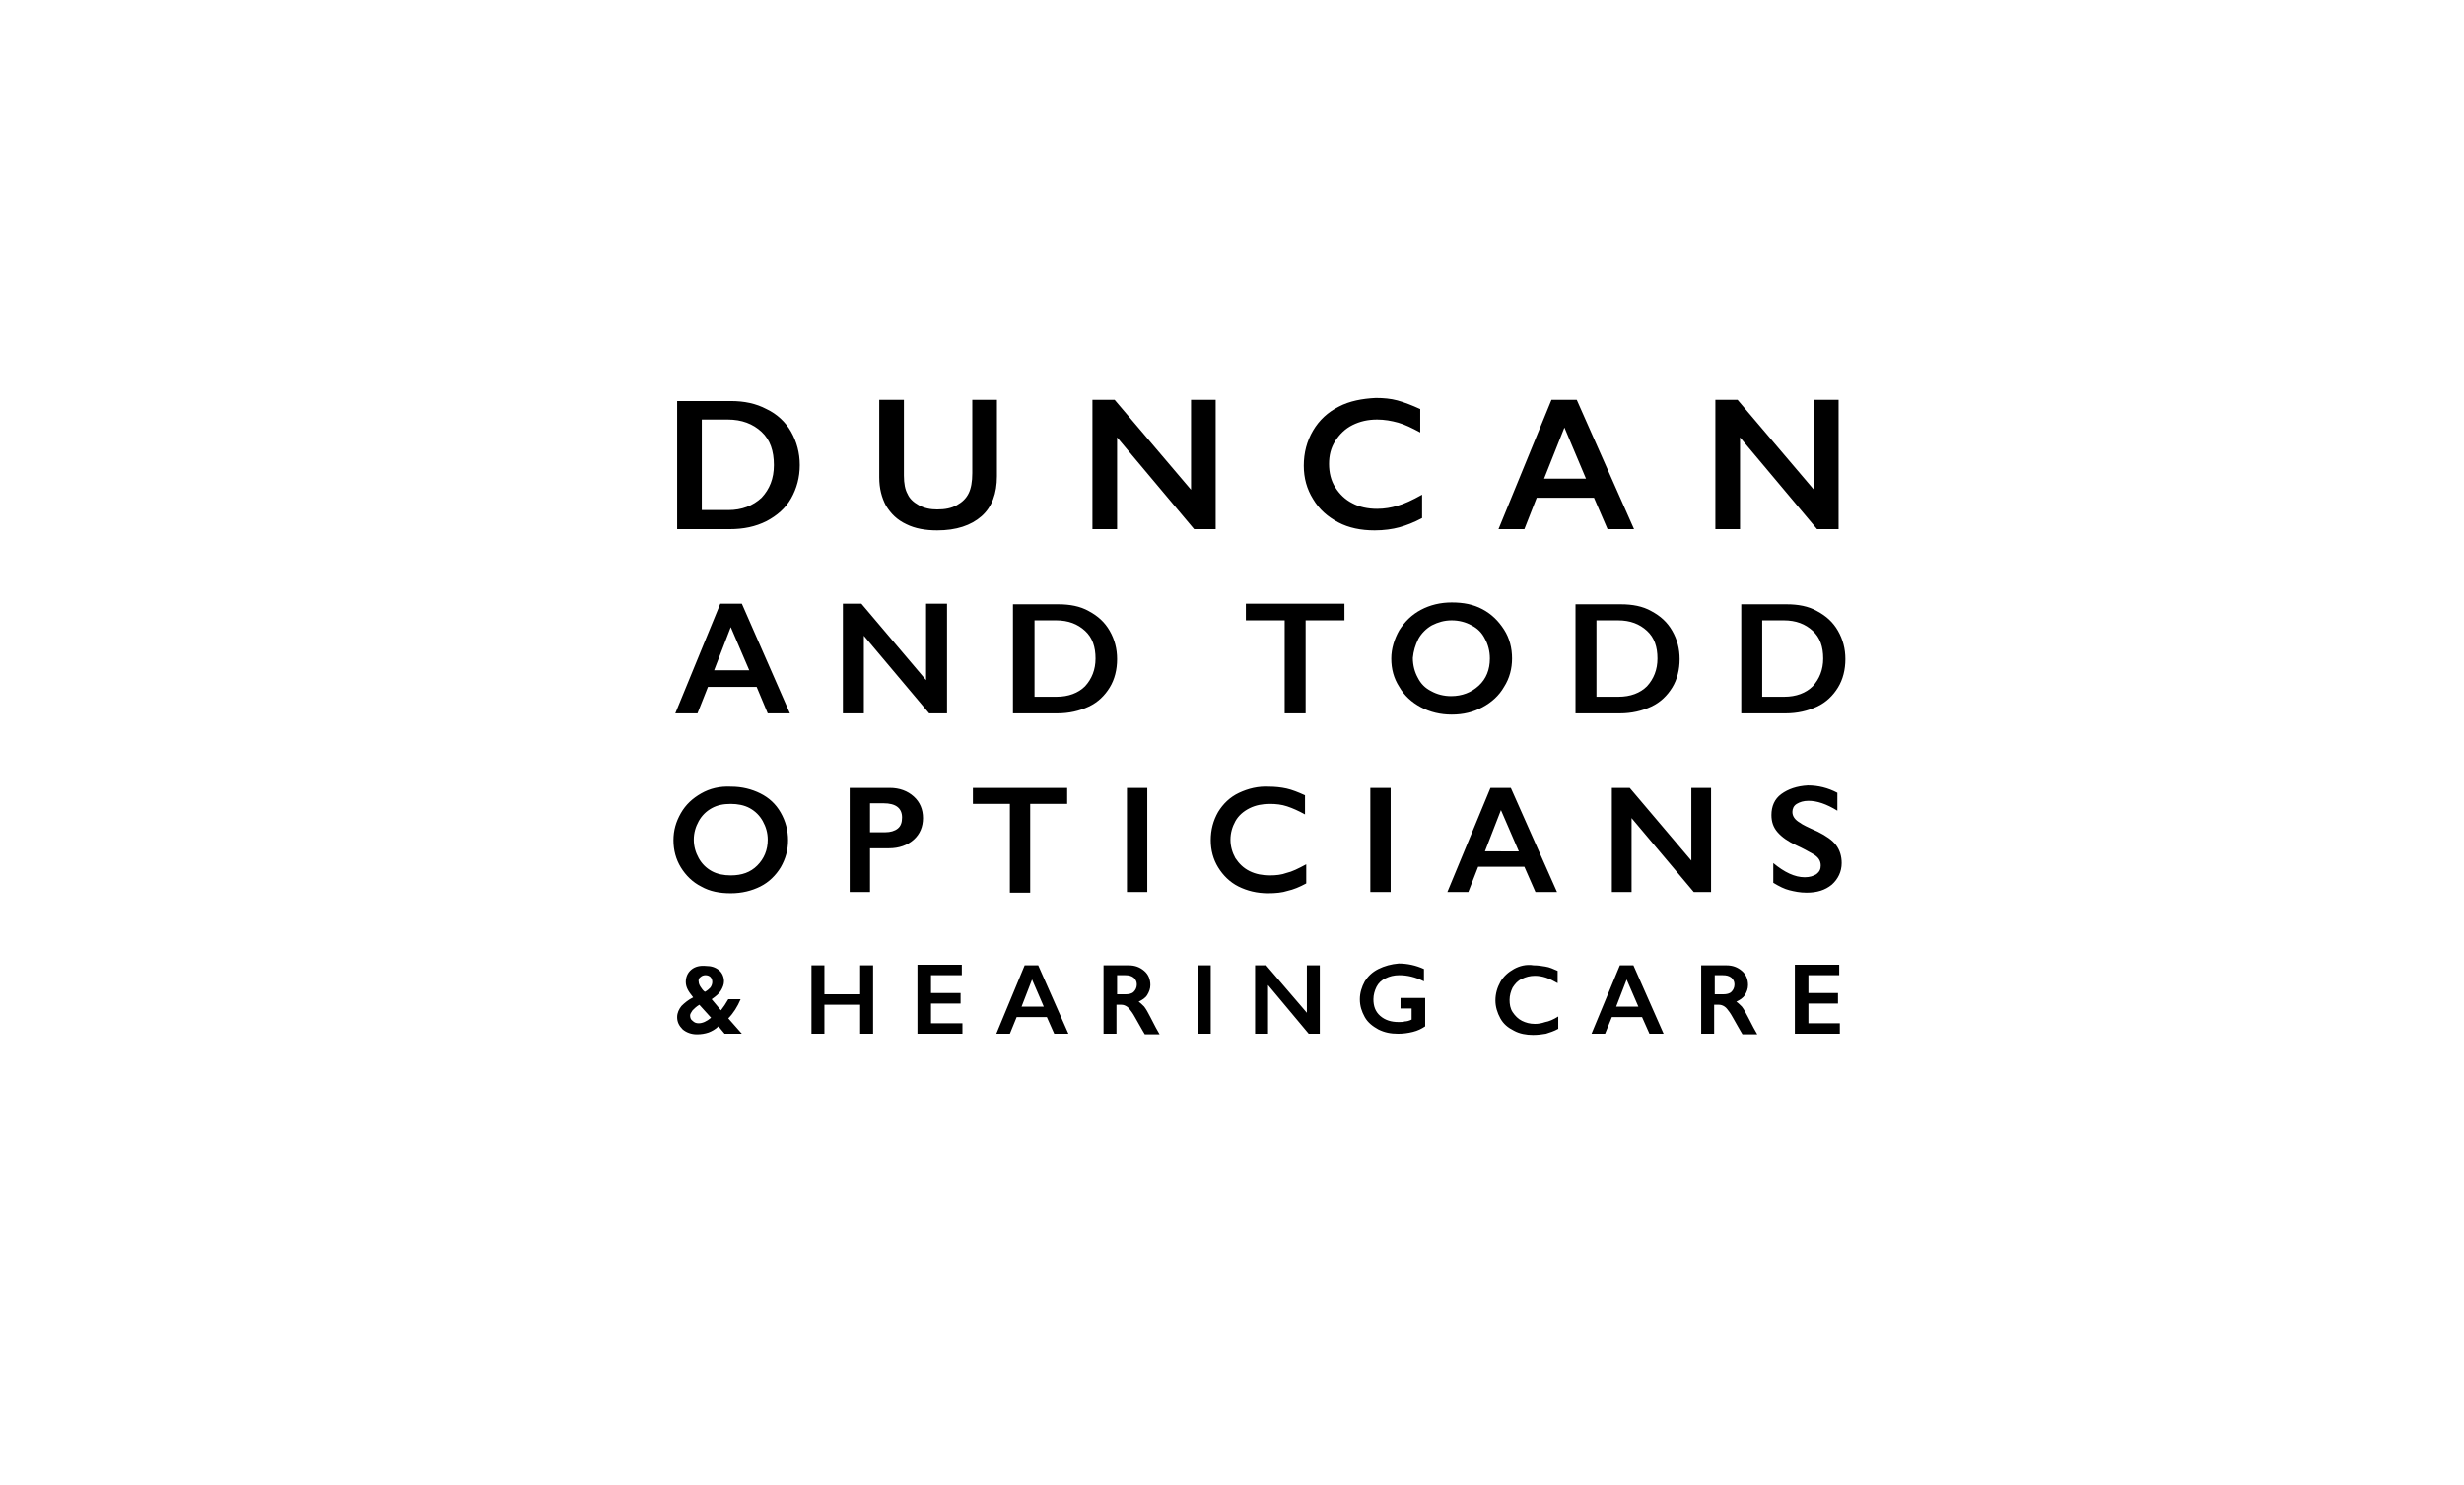
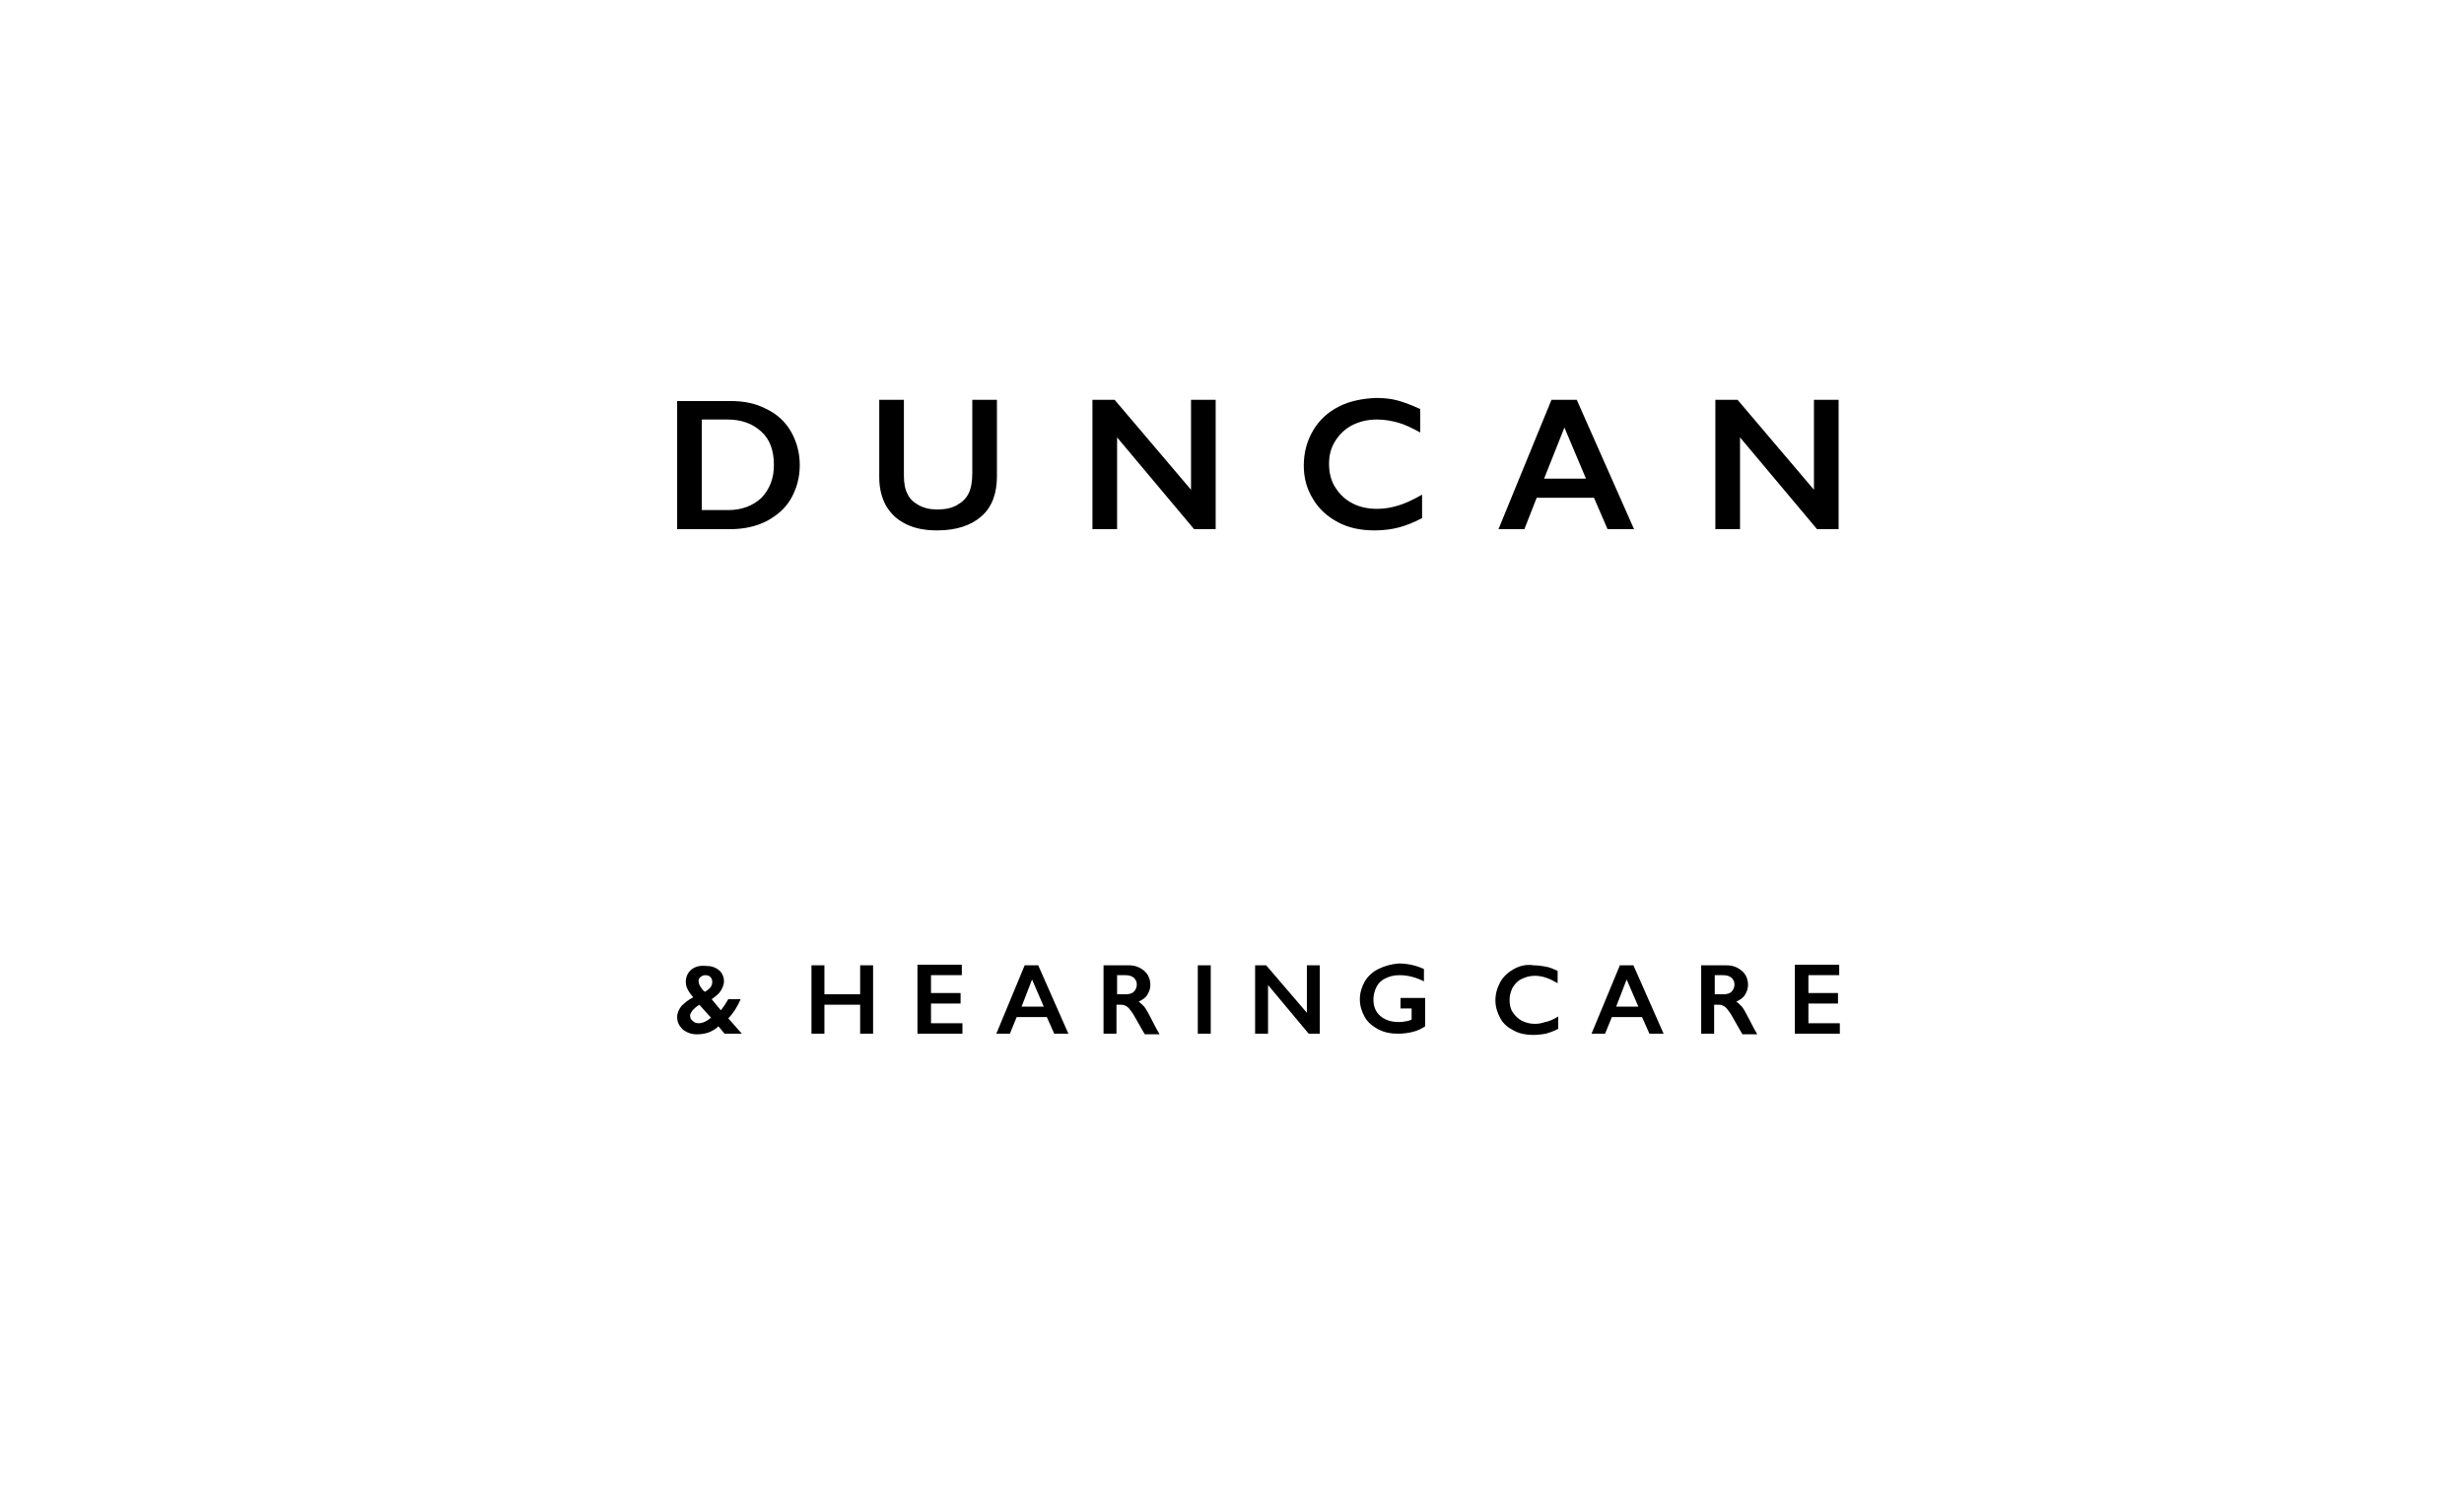
<svg xmlns="http://www.w3.org/2000/svg" version="1.1" id="Layer_1" x="0px" y="0px" viewBox="0 0 399.9 241" style="enable-background:new 0 0 399.9 241;" xml:space="preserve">
  <style type="text/css">
	.st0{clip-path:url(#SVGID_00000062872940779806141100000004704155646831831181_);}
	.st1{clip-path:url(#SVGID_00000010998020313134152890000009193900994070709682_);}
	.st2{clip-path:url(#SVGID_00000019657625787615711970000015239738674610215084_);}
	.st3{clip-path:url(#SVGID_00000013158818490165697670000013098073441866119849_);}
	.st4{filter:url(#Adobe_OpacityMaskFilter);}
	.st5{clip-path:url(#SVGID_00000026886396214180893970000004936716891414778244_);}
	.st6{clip-path:url(#SVGID_00000041290065919813767690000003975322999067077025_);}
	
		.st7{clip-path:url(#SVGID_00000026886396214180893970000004936716891414778244_);mask:url(#SVGID_00000023253947413578086360000017152902879870644372_);}
	.st8{filter:url(#Adobe_OpacityMaskFilter_00000175282169333750916900000015759654379358441876_);}
	.st9{enable-background:new    ;}
	.st10{clip-path:url(#SVGID_00000029761238124375647760000009589521808772996770_);}
	.st11{clip-path:url(#SVGID_00000029767441199660604240000008224766053671338667_);}
	.st12{filter:url(#Adobe_OpacityMaskFilter_00000034788473305054617790000018121197119810704295_);}
	.st13{clip-path:url(#SVGID_00000132806361989327675350000013319060120539748766_);}
	.st14{clip-path:url(#SVGID_00000016040845562038056940000018046225266250488752_);}
	.st15{clip-path:url(#SVGID_00000122688816637802998170000012381961275956112545_);}
	.st16{clip-path:url(#SVGID_00000160890416051068573180000010220232890790834345_);}
	.st17{clip-path:url(#SVGID_00000006708091028804769430000000287919444745091001_);}
	.st18{filter:url(#Adobe_OpacityMaskFilter_00000052087878656081829920000010001317923711794056_);}
	.st19{clip-path:url(#SVGID_00000076597129438915485380000016065908691583936699_);}
	.st20{clip-path:url(#SVGID_00000026155653610907271440000017305667734075640485_);}
	
		.st21{clip-path:url(#SVGID_00000076597129438915485380000016065908691583936699_);mask:url(#SVGID_00000170966457245395261310000016808732047939310271_);}
	.st22{filter:url(#Adobe_OpacityMaskFilter_00000134972349218422835180000010706704251697918358_);}
	.st23{clip-path:url(#SVGID_00000020378977537191942350000004134986084218816170_);}
	.st24{clip-path:url(#SVGID_00000172419393242309941740000008743261429520861875_);}
	.st25{filter:url(#Adobe_OpacityMaskFilter_00000001634524371820020810000009894601129456139911_);}
	.st26{clip-path:url(#SVGID_00000101787981010839622470000004119962808150501002_);}
	.st27{fill:#FFFFFF;}
	.st28{fill:#231F20;}
	.st29{fill-rule:evenodd;clip-rule:evenodd;fill:#231F20;}
	.st30{fill-rule:evenodd;clip-rule:evenodd;}
	.st31{fill:#19191A;}
	.st32{fill:#1D1D1B;}
	.st33{clip-path:url(#SVGID_00000165925522534893279580000013409278173174230684_);fill:#1D1D1B;}
	.st34{clip-path:url(#SVGID_00000065038864661496006670000005232936077352780707_);fill:#1D1D1B;}
	.st35{clip-path:url(#SVGID_00000080929239908051304530000005996835362988074641_);fill:#1D1D1B;}
	.st36{clip-path:url(#SVGID_00000049192112832546785800000011167574811933636746_);fill:#1D1D1B;}
	.st37{fill:#FFCC1B;}
	.st38{fill:#BCBCBB;}
	.st39{opacity:0.56;fill:url(#SVGID_00000161609428141348376060000010440108414579041948_);enable-background:new    ;}
	.st40{opacity:0.62;fill:url(#SVGID_00000149356068325932460110000015807201309946538142_);enable-background:new    ;}
	.st41{fill:#605E5E;}
	.st42{fill:#3A3A3A;}
	.st43{opacity:0.6;}
	.st44{filter:url(#Adobe_OpacityMaskFilter_00000154415655710438873210000005105818384954835121_);}
	.st45{filter:url(#Adobe_OpacityMaskFilter_00000087383394444411229790000013793993696900400054_);}
	
		.st46{mask:url(#SVGID_00000044884921065027909070000007932604034479474061_);fill:url(#SVGID_00000098936054135539973440000007190415072134609033_);}
	.st47{opacity:0.45;fill:#FFFFFF;}
	.st48{filter:url(#Adobe_OpacityMaskFilter_00000039835368999411682200000003825220267463208856_);}
	.st49{filter:url(#Adobe_OpacityMaskFilter_00000034062106052297605930000014942864666611978136_);}
	
		.st50{mask:url(#SVGID_00000143578129491242339640000014080297368308599169_);fill:url(#SVGID_00000181804198365831728980000017885207140365482371_);}
	.st51{opacity:0.35;fill:#FFFFFF;}
	.st52{filter:url(#Adobe_OpacityMaskFilter_00000068635816050022871860000013031720594082771133_);}
	.st53{filter:url(#Adobe_OpacityMaskFilter_00000128478011641030383170000005783904832501930147_);}
	
		.st54{mask:url(#SVGID_00000142140251442968971540000000335897769087524779_);fill:url(#SVGID_00000101785991245289987890000005924800517976061593_);}
	.st55{filter:url(#Adobe_OpacityMaskFilter_00000065789206863868383950000009452144902612756891_);}
	.st56{filter:url(#Adobe_OpacityMaskFilter_00000114072129140867646810000008266105818700810662_);}
	
		.st57{mask:url(#SVGID_00000113338586962595900280000017174360779475338631_);fill:url(#SVGID_00000174588443236259404500000014012355997299655580_);}
	.st58{filter:url(#Adobe_OpacityMaskFilter_00000031191473729373218610000013721576820049399687_);}
	.st59{filter:url(#Adobe_OpacityMaskFilter_00000100341389130039450890000005713758549369311625_);}
	
		.st60{mask:url(#SVGID_00000074430189928458243180000012799204646689276308_);fill:url(#SVGID_00000070825440295549340020000004892584404961914535_);}
	.st61{filter:url(#Adobe_OpacityMaskFilter_00000088105738406912947730000014494834036110071447_);}
	.st62{filter:url(#Adobe_OpacityMaskFilter_00000043436543834986778330000010603614585766306982_);}
	
		.st63{mask:url(#SVGID_00000134245566556045132200000014342972162258694809_);fill:url(#SVGID_00000000923483320054832190000012025451159461729974_);}
	.st64{filter:url(#Adobe_OpacityMaskFilter_00000095327579279721738540000015452718721865611148_);}
	.st65{filter:url(#Adobe_OpacityMaskFilter_00000057138413516403628770000016547910464408105356_);}
	
		.st66{mask:url(#SVGID_00000014619688597929282350000002207797407770394303_);fill:url(#SVGID_00000055688735735172270020000003880011633113568916_);}
	.st67{filter:url(#Adobe_OpacityMaskFilter_00000014618702270947798560000007228395355385221769_);}
	.st68{filter:url(#Adobe_OpacityMaskFilter_00000159431789052043746890000011808668202479713193_);}
	
		.st69{mask:url(#SVGID_00000065763558323430321880000011260472835116633534_);fill:url(#SVGID_00000128475457416870922090000005679229253895411126_);}
	.st70{filter:url(#Adobe_OpacityMaskFilter_00000007425863627109976680000014935490687771856781_);}
	.st71{filter:url(#Adobe_OpacityMaskFilter_00000159441965164183751110000018379667685396507791_);}
	
		.st72{mask:url(#SVGID_00000058563433414629123520000000994437527834313622_);fill:url(#SVGID_00000176765395593885211180000000156440276984475838_);}
	.st73{filter:url(#Adobe_OpacityMaskFilter_00000114059822231886031450000016008536812015586703_);}
	.st74{filter:url(#Adobe_OpacityMaskFilter_00000166643125716251695060000018020150524776956321_);}
	
		.st75{mask:url(#SVGID_00000070800796856571772160000017026285182787505850_);fill:url(#SVGID_00000061471103666667323130000003437880957207012512_);}
	.st76{opacity:0.55;fill:#FFFFFF;}
	.st77{filter:url(#Adobe_OpacityMaskFilter_00000165927194494120031420000017272978678342116264_);}
	.st78{filter:url(#Adobe_OpacityMaskFilter_00000036208950103237089010000004001162134814104734_);}
	
		.st79{mask:url(#SVGID_00000031176799481942731030000004786675450696041649_);fill:url(#SVGID_00000049912455073182696900000002627843562789070525_);}
	.st80{filter:url(#Adobe_OpacityMaskFilter_00000054223405423185728770000017475704951739908521_);}
	.st81{filter:url(#Adobe_OpacityMaskFilter_00000173126650592149414230000000585669857596869806_);}
	
		.st82{mask:url(#SVGID_00000094596870580629727060000015227445179865766580_);fill:url(#SVGID_00000160190507131330976900000007355091670888926343_);}
	.st83{filter:url(#Adobe_OpacityMaskFilter_00000150797241789002330600000005835040779189615253_);}
	.st84{filter:url(#Adobe_OpacityMaskFilter_00000056401970995303653530000000008489231073777558_);}
	
		.st85{mask:url(#SVGID_00000098217830093946505320000007123443232097983120_);fill:url(#SVGID_00000080917803036600118170000008974004047374794891_);}
	.st86{filter:url(#Adobe_OpacityMaskFilter_00000151538772196906976490000011064727475273811122_);}
	.st87{filter:url(#Adobe_OpacityMaskFilter_00000051378653896953495160000018079133494726585997_);}
	
		.st88{mask:url(#SVGID_00000096776221101025198160000003139779862757582211_);fill:url(#SVGID_00000124850048638324471400000001118262434913855408_);}
	.st89{filter:url(#Adobe_OpacityMaskFilter_00000031182353441854821920000009318670274011856060_);}
	.st90{filter:url(#Adobe_OpacityMaskFilter_00000069398120159828628850000001484808334576892349_);}
	
		.st91{mask:url(#SVGID_00000143579965146995984850000013676022065862483593_);fill:url(#SVGID_00000131334328409341844790000001285067382891607970_);}
	.st92{opacity:0.5;fill:#FFFFFF;}
	.st93{filter:url(#Adobe_OpacityMaskFilter_00000152958489564933684790000006221321966919083144_);}
	.st94{filter:url(#Adobe_OpacityMaskFilter_00000118378273131417497190000001310207146659727775_);}
	
		.st95{mask:url(#SVGID_00000080890497963359372960000012970594390669613494_);fill:url(#SVGID_00000096017489090549887620000005350556478559717511_);}
	.st96{filter:url(#Adobe_OpacityMaskFilter_00000045611222095843351120000016008561119953301164_);}
	.st97{filter:url(#Adobe_OpacityMaskFilter_00000137835183106503280340000003555709847901593744_);}
	
		.st98{mask:url(#SVGID_00000106140820254828590750000001197677405826876293_);fill:url(#SVGID_00000150824712647255134690000011446337879619879303_);}
	.st99{filter:url(#Adobe_OpacityMaskFilter_00000105398301738543514560000000595103528052980414_);}
	.st100{filter:url(#Adobe_OpacityMaskFilter_00000034057853713501972240000015883335824110112385_);}
	
		.st101{mask:url(#SVGID_00000042729985297410548620000002457124553422290837_);fill:url(#SVGID_00000049214415639263812700000003631576909699097226_);}
	.st102{filter:url(#Adobe_OpacityMaskFilter_00000108988338230913433470000011118425008567421056_);}
	.st103{filter:url(#Adobe_OpacityMaskFilter_00000152956483562411402850000013740753142340698777_);}
	
		.st104{mask:url(#SVGID_00000163756849725923847040000016883701228338181289_);fill:url(#SVGID_00000065797136587026100240000004499242120454722713_);}
	.st105{filter:url(#Adobe_OpacityMaskFilter_00000088842896265859097240000001743990833699346587_);}
	.st106{filter:url(#Adobe_OpacityMaskFilter_00000144336115231804678900000016640530712737893508_);}
	
		.st107{mask:url(#SVGID_00000018936375992237586030000009248260714911287943_);fill:url(#SVGID_00000033330263433879508610000013357665448552371117_);}
	.st108{filter:url(#Adobe_OpacityMaskFilter_00000061429755309294840690000017243586783914412732_);}
	.st109{filter:url(#Adobe_OpacityMaskFilter_00000013173533891538712630000011071775842528345235_);}
	
		.st110{mask:url(#SVGID_00000175324266891724298930000003039110393626179989_);fill:url(#SVGID_00000147215070792323910620000007902352706976357030_);}
	.st111{filter:url(#Adobe_OpacityMaskFilter_00000065050649177360452650000010923097354027952555_);}
	.st112{filter:url(#Adobe_OpacityMaskFilter_00000160908697104628294480000008270406532800969659_);}
	
		.st113{mask:url(#SVGID_00000026121397867508197310000010237658200079063698_);fill:url(#SVGID_00000023239691435256133940000000423166718025948302_);}
	.st114{filter:url(#Adobe_OpacityMaskFilter_00000095306090478911862360000011990788560853535625_);}
	.st115{filter:url(#Adobe_OpacityMaskFilter_00000142153673974867550450000005994261436259210174_);}
	
		.st116{mask:url(#SVGID_00000054980556513148489720000010885057734115704218_);fill:url(#SVGID_00000099657778843426585830000001428716020632109748_);}
	.st117{filter:url(#Adobe_OpacityMaskFilter_00000012433698007887184370000001675269381245962384_);}
	.st118{filter:url(#Adobe_OpacityMaskFilter_00000039826488820201836060000000547654469932126105_);}
	
		.st119{mask:url(#SVGID_00000179645640706976800700000017634133486066870714_);fill:url(#SVGID_00000041286897085257650890000011901379799050102678_);}
	.st120{filter:url(#Adobe_OpacityMaskFilter_00000139279233437379688900000013196722719209023889_);}
	.st121{filter:url(#Adobe_OpacityMaskFilter_00000040552292777876171750000018377391835798503610_);}
	
		.st122{mask:url(#SVGID_00000125587789288886798960000016495719235774629026_);fill:url(#SVGID_00000166635160233636727300000000666715756953583546_);}
	.st123{filter:url(#Adobe_OpacityMaskFilter_00000025422597740014735820000004212950487440364218_);}
	.st124{filter:url(#Adobe_OpacityMaskFilter_00000137827782045158884130000003635063842521364121_);}
	
		.st125{mask:url(#SVGID_00000083781119042399087590000002889182472276487081_);fill:url(#SVGID_00000126306367390063447520000007624283857101155720_);}
	.st126{filter:url(#Adobe_OpacityMaskFilter_00000125570178008515253350000017162848928597477800_);}
	.st127{filter:url(#Adobe_OpacityMaskFilter_00000041280723659162533900000013742273259885501868_);}
	
		.st128{mask:url(#SVGID_00000099663486618728542590000010536346820047159221_);fill:url(#SVGID_00000135653112910494152180000000913051733111853464_);}
	.st129{filter:url(#Adobe_OpacityMaskFilter_00000073701168182606892360000018087242765435903135_);}
	.st130{filter:url(#Adobe_OpacityMaskFilter_00000079453249756637868310000016861268740223250315_);}
	
		.st131{mask:url(#SVGID_00000136409401132357715860000010353151922247102619_);fill:url(#SVGID_00000041288173206959001350000016874252964561375115_);}
	.st132{filter:url(#Adobe_OpacityMaskFilter_00000049916402306442172390000016422764304091945904_);}
	.st133{filter:url(#Adobe_OpacityMaskFilter_00000068645528046441951110000004360466735279192708_);}
	
		.st134{mask:url(#SVGID_00000000901608616068143400000002706458638142440596_);fill:url(#SVGID_00000078748677630423399990000010948620448759927214_);}
	.st135{filter:url(#Adobe_OpacityMaskFilter_00000109009759930863489600000004174809666100632740_);}
	.st136{filter:url(#Adobe_OpacityMaskFilter_00000120553194891650354530000010934800480490546833_);}
	
		.st137{mask:url(#SVGID_00000006701949852151277440000016670709117234510777_);fill:url(#SVGID_00000154397426300109073500000007240328384294427284_);}
	.st138{filter:url(#Adobe_OpacityMaskFilter_00000137827418734358344680000007992173023645480893_);}
	.st139{filter:url(#Adobe_OpacityMaskFilter_00000059284566113055484720000004655528986924202653_);}
	
		.st140{mask:url(#SVGID_00000099644939725885457670000008061943752943387032_);fill:url(#SVGID_00000154410213499023598030000009145007778937003935_);}
	.st141{filter:url(#Adobe_OpacityMaskFilter_00000121969993281370121310000006159372488655091379_);}
	.st142{filter:url(#Adobe_OpacityMaskFilter_00000100364218132168264530000010832910775049278861_);}
	
		.st143{mask:url(#SVGID_00000178899083654589903370000017321961912210142127_);fill:url(#SVGID_00000049900950946164248580000002368600929777362306_);}
	.st144{filter:url(#Adobe_OpacityMaskFilter_00000137824778265060883350000012208024017643365537_);}
	.st145{filter:url(#Adobe_OpacityMaskFilter_00000145757334364403653220000011629373374153758888_);}
	
		.st146{mask:url(#SVGID_00000152240905964311264450000012877443437266226089_);fill:url(#SVGID_00000109709302292286837000000010986376856860935559_);}
	.st147{filter:url(#Adobe_OpacityMaskFilter_00000016074832173158314440000003742106013715538317_);}
	.st148{filter:url(#Adobe_OpacityMaskFilter_00000147200823423854640800000003746426001576547712_);}
	
		.st149{mask:url(#SVGID_00000008849403798217198610000004628119026896890805_);fill:url(#SVGID_00000067916727214096285000000015924034027656036791_);}
	.st150{filter:url(#Adobe_OpacityMaskFilter_00000182528727662775755930000016856026088498135452_);}
	.st151{filter:url(#Adobe_OpacityMaskFilter_00000021827902582135404820000002706103271361088160_);}
	
		.st152{mask:url(#SVGID_00000157999906131613837080000005780449470530014886_);fill:url(#SVGID_00000046307952580302764530000017453075490164038576_);}
	.st153{filter:url(#Adobe_OpacityMaskFilter_00000127040031567362812800000009176040036191483524_);}
	.st154{filter:url(#Adobe_OpacityMaskFilter_00000060726407667253581790000000807478984736489906_);}
	
		.st155{mask:url(#SVGID_00000142145163210850684920000017072607230380851858_);fill:url(#SVGID_00000028291532200614587640000011775177467806974094_);}
	.st156{filter:url(#Adobe_OpacityMaskFilter_00000007427673304035910890000007502347819878070429_);}
	.st157{filter:url(#Adobe_OpacityMaskFilter_00000129887543887548475460000017637456232025785504_);}
	
		.st158{mask:url(#SVGID_00000005227380967090155850000012660028876566737572_);fill:url(#SVGID_00000179640980693562330870000003168692015903240602_);}
	.st159{filter:url(#Adobe_OpacityMaskFilter_00000067950999356148180920000010727132943618588548_);}
	.st160{filter:url(#Adobe_OpacityMaskFilter_00000101786583023203502890000005448164710441799311_);}
	
		.st161{mask:url(#SVGID_00000070817888797925950450000015617980127316330429_);fill:url(#SVGID_00000020368510217203259290000016088717571352513441_);}
	.st162{filter:url(#Adobe_OpacityMaskFilter_00000183932960411320297800000002308306011093530534_);}
	.st163{filter:url(#Adobe_OpacityMaskFilter_00000100383429077525038900000003624344065255597469_);}
	
		.st164{mask:url(#SVGID_00000126320414760865578880000005703656613624414122_);fill:url(#SVGID_00000058548632945577645260000017322759392142333331_);}
	.st165{filter:url(#Adobe_OpacityMaskFilter_00000024694107388338126430000015056808752985573530_);}
	.st166{filter:url(#Adobe_OpacityMaskFilter_00000160183348485221693160000017649457984927523464_);}
	
		.st167{mask:url(#SVGID_00000158733978092156503370000002825294209022251188_);fill:url(#SVGID_00000124840827015427686190000010235740636102435972_);}
	.st168{filter:url(#Adobe_OpacityMaskFilter_00000103953511310467149790000012941701078190729886_);}
	.st169{filter:url(#Adobe_OpacityMaskFilter_00000134946814383143883630000017316960612221508499_);}
	
		.st170{mask:url(#SVGID_00000156578785453296304510000013476907066656489896_);fill:url(#SVGID_00000090276850976039509840000002882021173493127080_);}
	.st171{filter:url(#Adobe_OpacityMaskFilter_00000080194365504814824210000011826226961383643060_);}
	.st172{filter:url(#Adobe_OpacityMaskFilter_00000045585052454213510920000004088487309941116329_);}
	
		.st173{mask:url(#SVGID_00000091709288608168040320000007602276877507853461_);fill:url(#SVGID_00000127018268756634740080000016791720780796475305_);}
	.st174{filter:url(#Adobe_OpacityMaskFilter_00000097467813286143018130000013091248861467154870_);}
	.st175{filter:url(#Adobe_OpacityMaskFilter_00000067917796551459021220000016919543569662426024_);}
	
		.st176{mask:url(#SVGID_00000170259939235036730930000004851057146088183200_);fill:url(#SVGID_00000135654526437204797450000013159608455681920154_);}
	.st177{filter:url(#Adobe_OpacityMaskFilter_00000074437006774449897060000003863671818994203818_);}
	.st178{filter:url(#Adobe_OpacityMaskFilter_00000140006466598021022950000007878825354957165743_);}
	
		.st179{mask:url(#SVGID_00000160175430755690687630000012720785300942583463_);fill:url(#SVGID_00000165218054643034850460000003655342320051981198_);}
	.st180{filter:url(#Adobe_OpacityMaskFilter_00000104685043678016480730000002126867436800847005_);}
	.st181{filter:url(#Adobe_OpacityMaskFilter_00000017486375427547714410000003101386587774871178_);}
	
		.st182{mask:url(#SVGID_00000080926156480055888190000003301015444152025268_);fill:url(#SVGID_00000074426492429861631750000016392907089317894055_);}
	.st183{filter:url(#Adobe_OpacityMaskFilter_00000056396128748371614890000014738671769141379738_);}
	.st184{filter:url(#Adobe_OpacityMaskFilter_00000034067079339885221290000012379947061595487408_);}
	
		.st185{mask:url(#SVGID_00000174569431272669302920000013876790993160880291_);fill:url(#SVGID_00000105419188539357016540000006442976205526780858_);}
	.st186{filter:url(#Adobe_OpacityMaskFilter_00000077320249987557247440000009501104552579092104_);}
	.st187{filter:url(#Adobe_OpacityMaskFilter_00000116934480538508674500000005700895361188202138_);}
	
		.st188{mask:url(#SVGID_00000182504858221399580020000003855133368503198138_);fill:url(#SVGID_00000088822842169529756570000014620747061633179018_);}
	.st189{filter:url(#Adobe_OpacityMaskFilter_00000055707461088669405960000004487461134292998826_);}
	.st190{filter:url(#Adobe_OpacityMaskFilter_00000167384801426405066330000012022541530778447761_);}
	
		.st191{mask:url(#SVGID_00000000928865365723640460000008304059962786202533_);fill:url(#SVGID_00000165953738246904231730000000242141572871480480_);}
	.st192{filter:url(#Adobe_OpacityMaskFilter_00000044175374521807702290000011773997982130908836_);}
	.st193{filter:url(#Adobe_OpacityMaskFilter_00000102540189842269607140000014594962011413397138_);}
	
		.st194{mask:url(#SVGID_00000000212527294952411080000014355806005452052668_);fill:url(#SVGID_00000012455518488916312950000006804643775551215274_);}
	.st195{filter:url(#Adobe_OpacityMaskFilter_00000176763552021178527530000001006404497561191087_);}
	.st196{filter:url(#Adobe_OpacityMaskFilter_00000079459792944938893900000003989363851920687545_);}
	
		.st197{mask:url(#SVGID_00000093173979919249739980000003109051593719189148_);fill:url(#SVGID_00000129204189183524632720000017105831130657650102_);}
	.st198{filter:url(#Adobe_OpacityMaskFilter_00000169553934812498171470000006649067446734151865_);}
	.st199{filter:url(#Adobe_OpacityMaskFilter_00000157309245631887355270000002444518977409414568_);}
	
		.st200{mask:url(#SVGID_00000157283489762945280100000004158830740824303233_);fill:url(#SVGID_00000013871162215097978060000003395239189978397096_);}
	.st201{filter:url(#Adobe_OpacityMaskFilter_00000027572201748422824320000012294325762411507847_);}
	.st202{filter:url(#Adobe_OpacityMaskFilter_00000180366016951444099210000005746747211334298554_);}
	
		.st203{mask:url(#SVGID_00000098219280438525885520000002239471558191858827_);fill:url(#SVGID_00000080187846592613033130000010403914430549227677_);}
	.st204{filter:url(#Adobe_OpacityMaskFilter_00000135690866019492016790000000287231521710473120_);}
	.st205{filter:url(#Adobe_OpacityMaskFilter_00000058585827005732556500000009316866780352819093_);}
	
		.st206{mask:url(#SVGID_00000085230827219823800490000002887801633382309008_);fill:url(#SVGID_00000043439637128414686430000003401551546693077422_);}
	.st207{filter:url(#Adobe_OpacityMaskFilter_00000181089127392128194260000004035287706956203660_);}
	.st208{filter:url(#Adobe_OpacityMaskFilter_00000052825316045625840940000004261834652522365607_);}
	
		.st209{mask:url(#SVGID_00000145742646491620816530000000103149293403779208_);fill:url(#SVGID_00000015349270138872595760000014329258646802044079_);}
	.st210{filter:url(#Adobe_OpacityMaskFilter_00000165917521817411515110000000333353423713614777_);}
	.st211{filter:url(#Adobe_OpacityMaskFilter_00000055692672896846831840000002827331126239834296_);}
	
		.st212{mask:url(#SVGID_00000078744989050902233370000000465340036368416642_);fill:url(#SVGID_00000049901852674086906450000018346963538687100330_);}
	.st213{filter:url(#Adobe_OpacityMaskFilter_00000175301592282747253000000006249707874475895977_);}
	.st214{filter:url(#Adobe_OpacityMaskFilter_00000083791953789822103480000000996862128164744359_);}
	
		.st215{mask:url(#SVGID_00000088836308457826645660000000292663600758043313_);fill:url(#SVGID_00000016791195134206700100000004794113236142558860_);}
	.st216{filter:url(#Adobe_OpacityMaskFilter_00000182501432978952563360000014862260364283903895_);}
	.st217{filter:url(#Adobe_OpacityMaskFilter_00000054953770934731633910000007337936695328104345_);}
	
		.st218{mask:url(#SVGID_00000114044974316715788660000013767731852581160082_);fill:url(#SVGID_00000178885367309297172500000013688156799401859734_);}
	.st219{filter:url(#Adobe_OpacityMaskFilter_00000102524848146452604730000009020143511612334260_);}
	.st220{filter:url(#Adobe_OpacityMaskFilter_00000059277953607841950170000017987105465162845357_);}
	
		.st221{mask:url(#SVGID_00000070807811526210070580000017864485340581339058_);fill:url(#SVGID_00000023974264071603477290000017932582338868025989_);}
	.st222{filter:url(#Adobe_OpacityMaskFilter_00000168805462814241539800000006952567245894123907_);}
	.st223{filter:url(#Adobe_OpacityMaskFilter_00000145737097130517185190000005513467524805229970_);}
	
		.st224{mask:url(#SVGID_00000145048522734565975940000013323061093095500675_);fill:url(#SVGID_00000008848187566393150040000016701558833254427778_);}
	.st225{filter:url(#Adobe_OpacityMaskFilter_00000093148190439754204070000003269149484885963918_);}
	.st226{filter:url(#Adobe_OpacityMaskFilter_00000004528789959249810130000017113392728332929412_);}
	
		.st227{mask:url(#SVGID_00000022560228461877321530000000390408575784876461_);fill:url(#SVGID_00000142136176446805180020000001298498998388986011_);}
	.st228{filter:url(#Adobe_OpacityMaskFilter_00000121274866866068549410000014814770947039108789_);}
	.st229{filter:url(#Adobe_OpacityMaskFilter_00000043438972872643805340000003200251433117792145_);}
	
		.st230{mask:url(#SVGID_00000049941210854132418170000009432276575116915845_);fill:url(#SVGID_00000142888715150075722390000015849256695099365803_);}
	.st231{filter:url(#Adobe_OpacityMaskFilter_00000031894030515659756210000006478905923145657754_);}
	.st232{filter:url(#Adobe_OpacityMaskFilter_00000002357312069994910480000007737714389142384039_);}
	
		.st233{mask:url(#SVGID_00000180343631962530873610000015612275793302214276_);fill:url(#SVGID_00000091697514135696540010000013536680296074763929_);}
	.st234{filter:url(#Adobe_OpacityMaskFilter_00000083797125705980700840000013613900399460540830_);}
	.st235{filter:url(#Adobe_OpacityMaskFilter_00000056395013375733178510000010470252302900468630_);}
	
		.st236{mask:url(#SVGID_00000108274447403476265700000000013660599607344572_);fill:url(#SVGID_00000003788886169185091250000011123699149415529372_);}
	.st237{filter:url(#Adobe_OpacityMaskFilter_00000163054045993872426070000006728958404462211731_);}
	.st238{filter:url(#Adobe_OpacityMaskFilter_00000089573047646240782290000001857637656046438334_);}
	
		.st239{mask:url(#SVGID_00000052079290681136215590000012370800773095255687_);fill:url(#SVGID_00000089576293595196973670000005004784370196884619_);}
	.st240{filter:url(#Adobe_OpacityMaskFilter_00000183937118088159824900000018184898467770152346_);}
	.st241{filter:url(#Adobe_OpacityMaskFilter_00000026137700503013875700000018156731042528985228_);}
	
		.st242{mask:url(#SVGID_00000052103736269561140900000013727898931368552101_);fill:url(#SVGID_00000098189833176437635550000002194767242685839778_);}
	.st243{filter:url(#Adobe_OpacityMaskFilter_00000055708541545591580940000012929652644204967313_);}
	.st244{filter:url(#Adobe_OpacityMaskFilter_00000142146608683348704950000011986074585528486568_);}
	
		.st245{mask:url(#SVGID_00000158708441044036059540000006721996817032804253_);fill:url(#SVGID_00000176033563695082418740000011476577656177555615_);}
	.st246{filter:url(#Adobe_OpacityMaskFilter_00000160154591922808989770000008207832248341878455_);}
	.st247{filter:url(#Adobe_OpacityMaskFilter_00000107585562721865557990000011680874375378973348_);}
	
		.st248{mask:url(#SVGID_00000035493089737042872050000006841918555438268591_);fill:url(#SVGID_00000118372352535430261170000013443197014732353446_);}
	.st249{filter:url(#Adobe_OpacityMaskFilter_00000037679090207548514180000007761423037042881664_);}
	.st250{filter:url(#Adobe_OpacityMaskFilter_00000022534262877010295560000000168727463893037244_);}
	
		.st251{mask:url(#SVGID_00000177465124798909694770000003426573763910778549_);fill:url(#SVGID_00000106138787639141505870000006524541052264140208_);}
	.st252{filter:url(#Adobe_OpacityMaskFilter_00000011014522731281144780000016620264125325218988_);}
	.st253{filter:url(#Adobe_OpacityMaskFilter_00000118392855664487895690000017221743620576955040_);}
	
		.st254{mask:url(#SVGID_00000119796349643180412620000008482987295139731077_);fill:url(#SVGID_00000067915276986345147030000006287624008999762868_);}
	.st255{filter:url(#Adobe_OpacityMaskFilter_00000037691050102449277700000006081138345701224352_);}
	.st256{filter:url(#Adobe_OpacityMaskFilter_00000011002564814641271070000005614493802912096144_);}
	
		.st257{mask:url(#SVGID_00000096759258000785124910000001157753336173907883_);fill:url(#SVGID_00000034056925437012820310000005251874814956187284_);}
	.st258{filter:url(#Adobe_OpacityMaskFilter_00000057131123467986793820000000894595744923589028_);}
	.st259{filter:url(#Adobe_OpacityMaskFilter_00000178194502559486482810000007665372286693238936_);}
	
		.st260{mask:url(#SVGID_00000123399227507338444330000018100497963389076907_);fill:url(#SVGID_00000092424226101361420740000003450357233404928955_);}
	.st261{filter:url(#Adobe_OpacityMaskFilter_00000143582301012358709410000007637054145182158246_);}
	.st262{filter:url(#Adobe_OpacityMaskFilter_00000171678005060356223220000003408941169174925961_);}
	
		.st263{mask:url(#SVGID_00000168810437333195573580000009398090438881231026_);fill:url(#SVGID_00000116939025623279608150000015340053049386741130_);}
	.st264{filter:url(#Adobe_OpacityMaskFilter_00000043455970773926784520000001780902345881968826_);}
	.st265{filter:url(#Adobe_OpacityMaskFilter_00000045607550033954294290000016290392221183855257_);}
	
		.st266{mask:url(#SVGID_00000032623237965868084980000000438627940781628553_);fill:url(#SVGID_00000144328402389991254640000003968232871143501971_);}
	.st267{filter:url(#Adobe_OpacityMaskFilter_00000078748537053684817420000004297637498106239118_);}
	.st268{filter:url(#Adobe_OpacityMaskFilter_00000084500126958778676570000003420782765967292044_);}
	
		.st269{mask:url(#SVGID_00000134961481976487160390000010589130617544886193_);fill:url(#SVGID_00000176026720942612558110000010856432809996352914_);}
	.st270{filter:url(#Adobe_OpacityMaskFilter_00000121970280976278883850000002470142557642498740_);}
	.st271{filter:url(#Adobe_OpacityMaskFilter_00000077290115092715898660000014402864756003625645_);}
	
		.st272{mask:url(#SVGID_00000097488781546515691400000005310865579432222383_);fill:url(#SVGID_00000018226286653227661120000011377456337994153381_);}
	.st273{filter:url(#Adobe_OpacityMaskFilter_00000150800004705122364570000013880047926366124978_);}
	.st274{filter:url(#Adobe_OpacityMaskFilter_00000096040278112572543270000010571782742659094960_);}
	
		.st275{mask:url(#SVGID_00000097485079793878021870000008660862920209554830_);fill:url(#SVGID_00000016782160758534590340000012175673081252051597_);}
	.st276{filter:url(#Adobe_OpacityMaskFilter_00000121267935695824001100000002934664600053559455_);}
	.st277{filter:url(#Adobe_OpacityMaskFilter_00000151531310900363332240000006582495384849110913_);}
	
		.st278{mask:url(#SVGID_00000163792861659156513810000015691094040399761047_);fill:url(#SVGID_00000138550970869057843970000002116577349003148677_);}
	.st279{filter:url(#Adobe_OpacityMaskFilter_00000031186269347088391100000012312234234228144524_);}
	.st280{filter:url(#Adobe_OpacityMaskFilter_00000064322117971801529460000017426820217086790068_);}
	
		.st281{mask:url(#SVGID_00000094593811147421763800000008814464834889031297_);fill:url(#SVGID_00000170999016935555923010000010649988262818661043_);}
	.st282{filter:url(#Adobe_OpacityMaskFilter_00000109751008747363573000000001602661115876342926_);}
	.st283{filter:url(#Adobe_OpacityMaskFilter_00000141427462795431212580000000785053753227201410_);}
	
		.st284{mask:url(#SVGID_00000055680966191551053730000004772430224016973744_);fill:url(#SVGID_00000132081293879207348040000015966316302047713470_);}
	.st285{filter:url(#Adobe_OpacityMaskFilter_00000072266802144028751580000006532932216317286814_);}
	.st286{filter:url(#Adobe_OpacityMaskFilter_00000054967225531683824720000017688615541700452993_);}
	
		.st287{mask:url(#SVGID_00000166668732939642213470000011239698282846070697_);fill:url(#SVGID_00000183239280076862492730000006705086384164126621_);}
	.st288{filter:url(#Adobe_OpacityMaskFilter_00000078756523986015506110000001505513518678483870_);}
	.st289{filter:url(#Adobe_OpacityMaskFilter_00000134968653816128204000000009722788104254073993_);}
	
		.st290{mask:url(#SVGID_00000057149172190191746960000000123813619837561239_);fill:url(#SVGID_00000008860942924993010740000008827135646572199309_);}
	.st291{filter:url(#Adobe_OpacityMaskFilter_00000157285385789457884520000016619155463257573781_);}
	.st292{filter:url(#Adobe_OpacityMaskFilter_00000058587822671806700080000014390084880399934647_);}
	
		.st293{mask:url(#SVGID_00000129198323059992197150000016459355035756314521_);fill:url(#SVGID_00000041262672082508094760000008279355184100044428_);}
	.st294{opacity:0.25;fill:#FFFFFF;}
	.st295{filter:url(#Adobe_OpacityMaskFilter_00000053539088173978363580000012584637188805499540_);}
	.st296{filter:url(#Adobe_OpacityMaskFilter_00000019667158438987486910000000134241701060909219_);}
	
		.st297{mask:url(#SVGID_00000019679463816368571800000007785044160414598831_);fill:url(#SVGID_00000052799984289930420930000014381384186740476595_);}
	.st298{filter:url(#Adobe_OpacityMaskFilter_00000163039711548435812460000006186979203689360568_);}
	.st299{filter:url(#Adobe_OpacityMaskFilter_00000099637960646337291090000016192543258228494978_);}
	
		.st300{mask:url(#SVGID_00000081612108038530666160000004930727772930654372_);fill:url(#SVGID_00000058559685053111414820000013594734480989633935_);}
	.st301{filter:url(#Adobe_OpacityMaskFilter_00000070082365587107468450000007040505906924477863_);}
	.st302{filter:url(#Adobe_OpacityMaskFilter_00000098907802906952035310000002445695907059547277_);}
	
		.st303{mask:url(#SVGID_00000095299591817634422790000011451320458778652308_);fill:url(#SVGID_00000150801164448758967940000014636026826528973479_);}
	.st304{filter:url(#Adobe_OpacityMaskFilter_00000103984707602731727090000017682553960696518577_);}
	.st305{filter:url(#Adobe_OpacityMaskFilter_00000012454925212542235610000014184508497857365383_);}
	
		.st306{mask:url(#SVGID_00000008111061852759941880000004830650578157152177_);fill:url(#SVGID_00000168083690823839063760000000120862153083558591_);}
	.st307{filter:url(#Adobe_OpacityMaskFilter_00000056418883943452923200000005944351494160109455_);}
	.st308{filter:url(#Adobe_OpacityMaskFilter_00000107546364233784374260000000803165913632107682_);}
	
		.st309{mask:url(#SVGID_00000111185146763409685880000005627037176652395158_);fill:url(#SVGID_00000082360665129490931570000006595714882455236510_);}
	.st310{filter:url(#Adobe_OpacityMaskFilter_00000173845504309834150180000000047712391644654778_);}
	.st311{filter:url(#Adobe_OpacityMaskFilter_00000142165855094850571710000011557075791775988643_);}
	
		.st312{mask:url(#SVGID_00000165922561523532990260000000167102950741186970_);fill:url(#SVGID_00000064313915812697435230000010463072691174754719_);}
	.st313{filter:url(#Adobe_OpacityMaskFilter_00000052817876308405018970000010965801668894268290_);}
	.st314{filter:url(#Adobe_OpacityMaskFilter_00000067916886016830404740000006217947272980518580_);}
	
		.st315{mask:url(#SVGID_00000084521866212951745200000011634485026324082601_);fill:url(#SVGID_00000060732396930402827100000003298630010456614318_);}
	.st316{filter:url(#Adobe_OpacityMaskFilter_00000019670947762107492690000002443244736822247852_);}
	.st317{filter:url(#Adobe_OpacityMaskFilter_00000093866297634977547380000015562797449778433720_);}
	
		.st318{mask:url(#SVGID_00000087391292755235244330000016089085890435105693_);fill:url(#SVGID_00000026127728296480279850000014037456223579989891_);}
	.st319{filter:url(#Adobe_OpacityMaskFilter_00000085214761653449883320000006747701435260206487_);}
	.st320{filter:url(#Adobe_OpacityMaskFilter_00000147899201712725958200000014487196098512436865_);}
	
		.st321{mask:url(#SVGID_00000173120366123615238550000016526815922229142667_);fill:url(#SVGID_00000111151488135485539700000007739595155944950461_);}
	.st322{filter:url(#Adobe_OpacityMaskFilter_00000106110880213277585090000015225278010566495904_);}
	.st323{filter:url(#Adobe_OpacityMaskFilter_00000089546952575690678130000015220799697307724693_);}
	
		.st324{mask:url(#SVGID_00000049215523642155048460000010780468376563518873_);fill:url(#SVGID_00000008856506070440785340000014329506328165195407_);}
	.st325{filter:url(#Adobe_OpacityMaskFilter_00000115481018615808997290000012807693823194443142_);}
	.st326{filter:url(#Adobe_OpacityMaskFilter_00000103247203159436997330000014866067069843878308_);}
	
		.st327{mask:url(#SVGID_00000181056402368215538830000010116975116248498823_);fill:url(#SVGID_00000062189297541379180740000010519360585188889773_);}
	.st328{filter:url(#Adobe_OpacityMaskFilter_00000159440128864117141090000012785218497666638729_);}
	.st329{filter:url(#Adobe_OpacityMaskFilter_00000177464405046643604950000007330903443020830134_);}
	
		.st330{mask:url(#SVGID_00000047758897861795081690000003592163735051871386_);fill:url(#SVGID_00000075147885943601694150000017728212047615295619_);}
	.st331{filter:url(#Adobe_OpacityMaskFilter_00000008828908351985761160000001241097336581027716_);}
	.st332{filter:url(#Adobe_OpacityMaskFilter_00000181802261070109957530000017393409907743171757_);}
	
		.st333{mask:url(#SVGID_00000047027278089317947620000002175383401662470575_);fill:url(#SVGID_00000095334995060366600200000009731490591577823390_);}
	.st334{filter:url(#Adobe_OpacityMaskFilter_00000090989038141233238690000013813559168586436017_);}
	.st335{filter:url(#Adobe_OpacityMaskFilter_00000112623559329418743970000001517517447468883360_);}
	
		.st336{mask:url(#SVGID_00000060003313769145047730000010473255095196408766_);fill:url(#SVGID_00000134213955487189650770000001543803504335446950_);}
	.st337{filter:url(#Adobe_OpacityMaskFilter_00000131355386341414216100000013393740714591394193_);}
	.st338{filter:url(#Adobe_OpacityMaskFilter_00000150095797830405863820000013880639464128278182_);}
	
		.st339{mask:url(#SVGID_00000094600382750493810410000015380279997981669818_);fill:url(#SVGID_00000140002430671142182750000000270757469312060861_);}
	.st340{filter:url(#Adobe_OpacityMaskFilter_00000023278883916466043000000014834375712130321071_);}
	.st341{filter:url(#Adobe_OpacityMaskFilter_00000030473486719806997880000012331195401309431208_);}
	
		.st342{mask:url(#SVGID_00000102521651624220988020000007615074778219073983_);fill:url(#SVGID_00000111895715909319946020000007892655373138608030_);}
	.st343{filter:url(#Adobe_OpacityMaskFilter_00000119101815003026752740000018084687712504836509_);}
	.st344{filter:url(#Adobe_OpacityMaskFilter_00000179623265694426097980000004359424827076477077_);}
	
		.st345{mask:url(#SVGID_00000178193488624051259970000005610676489170416006_);fill:url(#SVGID_00000116230769920533124210000013446036211885381305_);}
	.st346{filter:url(#Adobe_OpacityMaskFilter_00000079469701097685200480000018319691768409164428_);}
	.st347{filter:url(#Adobe_OpacityMaskFilter_00000083080652945876241540000005522014381358594491_);}
	
		.st348{mask:url(#SVGID_00000134953368872964278770000016800254161352080043_);fill:url(#SVGID_00000052793669970247379940000004972175993523645847_);}
	.st349{filter:url(#Adobe_OpacityMaskFilter_00000165923970877870406610000010063701971393417628_);}
	.st350{filter:url(#Adobe_OpacityMaskFilter_00000060004883964986779050000009155833602536076162_);}
	
		.st351{mask:url(#SVGID_00000078748338602884489130000001955138927893419949_);fill:url(#SVGID_00000065044175638678146530000011632495219875064723_);}
	.st352{filter:url(#Adobe_OpacityMaskFilter_00000182524075292766138450000004772747831372866964_);}
	.st353{filter:url(#Adobe_OpacityMaskFilter_00000102519085438834953110000008663363144215453835_);}
	
		.st354{mask:url(#SVGID_00000160886610391172784700000009996953709405427083_);fill:url(#SVGID_00000093884859036675725270000002126162987188968874_);}
	.st355{filter:url(#Adobe_OpacityMaskFilter_00000167355238624106538950000000698190515222831275_);}
	.st356{filter:url(#Adobe_OpacityMaskFilter_00000078046192300280274400000008151979730985635741_);}
	
		.st357{mask:url(#SVGID_00000152230462678744645350000017752485150797715636_);fill:url(#SVGID_00000161632743684199249480000007028828565087526786_);}
	.st358{filter:url(#Adobe_OpacityMaskFilter_00000102517512816911366120000001398108443652016779_);}
	.st359{filter:url(#Adobe_OpacityMaskFilter_00000060012738942950076360000008439217206061475727_);}
	
		.st360{mask:url(#SVGID_00000137816559288228275130000000514348676947349424_);fill:url(#SVGID_00000054228345996133367100000017733043191097960067_);}
	.st361{filter:url(#Adobe_OpacityMaskFilter_00000178912965940645416650000017986022414839029943_);}
	.st362{filter:url(#Adobe_OpacityMaskFilter_00000011718223696438784790000002805060640172618428_);}
	
		.st363{mask:url(#SVGID_00000018928074445720704190000010460938070645385097_);fill:url(#SVGID_00000160913271510899831460000002478299135283939238_);}
	.st364{filter:url(#Adobe_OpacityMaskFilter_00000111178449768730538600000009240495435922288047_);}
	.st365{filter:url(#Adobe_OpacityMaskFilter_00000004535491281726765930000001022559166394483132_);}
	
		.st366{mask:url(#SVGID_00000036937689031920174180000001767693435743415737_);fill:url(#SVGID_00000065075133866367030750000004929727078842251407_);}
	.st367{filter:url(#Adobe_OpacityMaskFilter_00000089534027628811532860000009932119221485982853_);}
	.st368{filter:url(#Adobe_OpacityMaskFilter_00000062902108007121757170000004333665388629440178_);}
	
		.st369{mask:url(#SVGID_00000157277606039648976800000013415321125764634510_);fill:url(#SVGID_00000168813397604003052870000017190128845408050563_);}
	.st370{filter:url(#Adobe_OpacityMaskFilter_00000171695129599359905480000013225506395939945129_);}
	.st371{filter:url(#Adobe_OpacityMaskFilter_00000039814439134343533590000012540751043905271712_);}
	
		.st372{mask:url(#SVGID_00000119808169915597546620000001008702105548151468_);fill:url(#SVGID_00000177456456984042856070000005385261781442516371_);}
	.st373{filter:url(#Adobe_OpacityMaskFilter_00000124161738367679023290000002953666761475158684_);}
	.st374{filter:url(#Adobe_OpacityMaskFilter_00000134944137069728129110000002580062844873353635_);}
	
		.st375{mask:url(#SVGID_00000114067228179755957430000010762657031097478544_);fill:url(#SVGID_00000001654037770900445700000012527777550262542769_);}
	.st376{filter:url(#Adobe_OpacityMaskFilter_00000163058792298091614690000012949396899769652363_);}
	.st377{filter:url(#Adobe_OpacityMaskFilter_00000029739123637645452570000011111057152019195058_);}
	
		.st378{mask:url(#SVGID_00000076573322309189845720000005098062934638658218_);fill:url(#SVGID_00000088822603261190648870000003486838254904015763_);}
	.st379{filter:url(#Adobe_OpacityMaskFilter_00000124860839843770542850000011737556371209763456_);}
	.st380{filter:url(#Adobe_OpacityMaskFilter_00000091723575558981662550000001571731331764029335_);}
	
		.st381{mask:url(#SVGID_00000101786722224063813110000012351162482846290049_);fill:url(#SVGID_00000088812331842183777500000016210871915833481395_);}
	.st382{filter:url(#Adobe_OpacityMaskFilter_00000012458993378466262500000008639356822285324969_);}
	.st383{filter:url(#Adobe_OpacityMaskFilter_00000168821282191336789160000013509241493752409248_);}
	
		.st384{mask:url(#SVGID_00000000186989039759835930000015903597381560632196_);fill:url(#SVGID_00000021800807796082978520000008821791957337556645_);}
	.st385{filter:url(#Adobe_OpacityMaskFilter_00000022545543463776660230000009552321419644433283_);}
	.st386{filter:url(#Adobe_OpacityMaskFilter_00000096038339752127647010000013147874018497782179_);}
	
		.st387{mask:url(#SVGID_00000035492847349633029300000003296385473349848459_);fill:url(#SVGID_00000099620673411794230190000008484220473287142806_);}
	.st388{filter:url(#Adobe_OpacityMaskFilter_00000021097568140930633100000003806913196826308231_);}
	.st389{filter:url(#Adobe_OpacityMaskFilter_00000087389023043433636140000004088829621079415741_);}
	
		.st390{mask:url(#SVGID_00000034081793286136116540000017636909381573194638_);fill:url(#SVGID_00000068643017114785550790000014770798610278895282_);}
	.st391{filter:url(#Adobe_OpacityMaskFilter_00000143599798618781201830000016614945160472996483_);}
	.st392{filter:url(#Adobe_OpacityMaskFilter_00000030487067986903213690000011953855896516070036_);}
	
		.st393{mask:url(#SVGID_00000146478297463136023360000013188510715800609710_);fill:url(#SVGID_00000070086618341494412150000005555395056654348220_);}
	.st394{filter:url(#Adobe_OpacityMaskFilter_00000044159976781249293480000018355718481194658187_);}
	.st395{filter:url(#Adobe_OpacityMaskFilter_00000035490893999781041520000006275827412829717654_);}
	
		.st396{mask:url(#SVGID_00000044870908479716263030000003749417768380478366_);fill:url(#SVGID_00000158743678112686087210000005330089030445808573_);}
	.st397{filter:url(#Adobe_OpacityMaskFilter_00000037681085607832116130000006490167252929090478_);}
	.st398{filter:url(#Adobe_OpacityMaskFilter_00000120552869789895017230000003808460417246707883_);}
	
		.st399{mask:url(#SVGID_00000132046516509557598360000015388470829251602332_);fill:url(#SVGID_00000110433369298332351490000009359289375501040290_);}
	.st400{filter:url(#Adobe_OpacityMaskFilter_00000146484482491193380730000001008948814969912970_);}
	.st401{filter:url(#Adobe_OpacityMaskFilter_00000010992439850694636210000006885413088465076668_);}
	
		.st402{mask:url(#SVGID_00000069368590833442832710000006064566612355721367_);fill:url(#SVGID_00000028317202562517679110000015811826735218959496_);}
	.st403{filter:url(#Adobe_OpacityMaskFilter_00000101083058421950073120000005480642217647744682_);}
	.st404{filter:url(#Adobe_OpacityMaskFilter_00000077296792474790291940000001636867271289117102_);}
	
		.st405{mask:url(#SVGID_00000021081983627140922720000013676111521313338762_);fill:url(#SVGID_00000145749905031393715290000012059245788109551495_);}
	.st406{filter:url(#Adobe_OpacityMaskFilter_00000044861560456795641540000005608823566091165345_);}
	.st407{filter:url(#Adobe_OpacityMaskFilter_00000145041858268531635370000017876483905392795528_);}
	
		.st408{mask:url(#SVGID_00000139971899831754281260000016455052513031238582_);fill:url(#SVGID_00000147901359211423812850000002103009595930130067_);}
	.st409{filter:url(#Adobe_OpacityMaskFilter_00000011715909508197872490000004708656378027070848_);}
	.st410{filter:url(#Adobe_OpacityMaskFilter_00000155846307941841290050000011568138252322609309_);}
	
		.st411{mask:url(#SVGID_00000011733499735984758830000016877162583451084675_);fill:url(#SVGID_00000043434194951987036590000014023893568593649550_);}
	.st412{filter:url(#Adobe_OpacityMaskFilter_00000041993505908574909480000003148341126233545908_);}
	.st413{filter:url(#Adobe_OpacityMaskFilter_00000049911080678985614070000016763400439742891917_);}
	
		.st414{mask:url(#SVGID_00000082326507333992908700000017663083849372932750_);fill:url(#SVGID_00000098908134451513822120000014674722946416821380_);}
	.st415{filter:url(#Adobe_OpacityMaskFilter_00000040576830535656630450000013176560967179720096_);}
	.st416{filter:url(#Adobe_OpacityMaskFilter_00000021108311873279759780000016733809168853776543_);}
	
		.st417{mask:url(#SVGID_00000137835763092285711930000009783402359561018767_);fill:url(#SVGID_00000080901224277029488090000011921371441389846682_);}
	.st418{filter:url(#Adobe_OpacityMaskFilter_00000145039150921236636570000013734256047693045946_);}
	.st419{filter:url(#Adobe_OpacityMaskFilter_00000108292674892168182250000015795097471341625221_);}
	
		.st420{mask:url(#SVGID_00000158723528115319581380000017078533576931861376_);fill:url(#SVGID_00000106135942668076072330000006344339592172071310_);}
	.st421{filter:url(#Adobe_OpacityMaskFilter_00000147914968226085872600000009296796213396295082_);}
	.st422{filter:url(#Adobe_OpacityMaskFilter_00000011728423477151575510000004839275401497683374_);}
	
		.st423{mask:url(#SVGID_00000142854182863915714860000018425349544856820143_);fill:url(#SVGID_00000089569169522418080020000004941713271200438930_);}
	.st424{filter:url(#Adobe_OpacityMaskFilter_00000047762042898909168260000014688765038562073758_);}
	.st425{filter:url(#Adobe_OpacityMaskFilter_00000008838200058746383910000002847159027308579493_);}
	
		.st426{mask:url(#SVGID_00000057106818845452124650000010980397665349604278_);fill:url(#SVGID_00000155109474193331182900000015770881034722381993_);}
	.st427{filter:url(#Adobe_OpacityMaskFilter_00000009579529241809809090000010467491869717114247_);}
	.st428{filter:url(#Adobe_OpacityMaskFilter_00000142881137841645289520000004106591277678398139_);}
	
		.st429{mask:url(#SVGID_00000087373379223026993430000013406030797297954723_);fill:url(#SVGID_00000164487013816581442070000006759134912110233482_);}
	.st430{filter:url(#Adobe_OpacityMaskFilter_00000090282960546922392020000011711159988416061605_);}
	.st431{filter:url(#Adobe_OpacityMaskFilter_00000149364656313823678920000004807817139386624145_);}
	
		.st432{mask:url(#SVGID_00000170260273838242819890000002294291762387632558_);fill:url(#SVGID_00000026873888775012323930000012024903774584395938_);}
	.st433{filter:url(#Adobe_OpacityMaskFilter_00000004528419290056746300000010256102085269894580_);}
	.st434{filter:url(#Adobe_OpacityMaskFilter_00000082364641621669308190000003055143602872340389_);}
	
		.st435{mask:url(#SVGID_00000073685085262795837710000016091079283253442698_);fill:url(#SVGID_00000114757625131454964470000016328672055860610439_);}
	.st436{filter:url(#Adobe_OpacityMaskFilter_00000133491276124080987500000010483039088163487402_);}
	.st437{filter:url(#Adobe_OpacityMaskFilter_00000042726299773602454560000014451372383918677931_);}
	
		.st438{mask:url(#SVGID_00000175287506324134879880000013812731972359910054_);fill:url(#SVGID_00000080921277120905430090000010223619174981587107_);}
	.st439{filter:url(#Adobe_OpacityMaskFilter_00000018225932124038970930000013576125532814690748_);}
	.st440{filter:url(#Adobe_OpacityMaskFilter_00000145771192494630666540000011543655167459139247_);}
	
		.st441{mask:url(#SVGID_00000124147845763170324550000010914712238727905435_);fill:url(#SVGID_00000027578675411822637140000003150028030870414211_);}
	.st442{filter:url(#Adobe_OpacityMaskFilter_00000155121975377783300490000007180516499397625771_);}
	.st443{filter:url(#Adobe_OpacityMaskFilter_00000157278316876946877150000001730502692434079417_);}
	
		.st444{mask:url(#SVGID_00000128459522024339427940000000840349001258445711_);fill:url(#SVGID_00000070105701707801592220000014097561281027233178_);}
	.st445{filter:url(#Adobe_OpacityMaskFilter_00000134247807443620227530000013962282917128086429_);}
	.st446{filter:url(#Adobe_OpacityMaskFilter_00000037650284541057510010000015340591309917056179_);}
	
		.st447{mask:url(#SVGID_00000170962358868087798460000005384334339997690772_);fill:url(#SVGID_00000124843023220966143920000006591279972650187909_);}
	.st448{filter:url(#Adobe_OpacityMaskFilter_00000116942504880966082280000016344276014576650375_);}
	.st449{filter:url(#Adobe_OpacityMaskFilter_00000164486986599651418380000005201161307551206076_);}
	
		.st450{mask:url(#SVGID_00000147918281824616859310000010194284395073520817_);fill:url(#SVGID_00000056388405578018529360000008985281293926618814_);}
	.st451{filter:url(#Adobe_OpacityMaskFilter_00000037656766060135202150000013733949836687326082_);}
	.st452{filter:url(#Adobe_OpacityMaskFilter_00000121275251215000570410000014557323420147592114_);}
	
		.st453{mask:url(#SVGID_00000087397286105081445340000002629746072704032640_);fill:url(#SVGID_00000036238383968683042530000000368955609828865949_);}
	.st454{filter:url(#Adobe_OpacityMaskFilter_00000158019145285153712730000007771914983660905371_);}
	.st455{filter:url(#Adobe_OpacityMaskFilter_00000062174717670017268660000012812048506132198844_);}
	
		.st456{mask:url(#SVGID_00000119100982966462455860000017596698894970291125_);fill:url(#SVGID_00000181055467016801675060000015870665211249285005_);}
	.st457{filter:url(#Adobe_OpacityMaskFilter_00000005246566901272245660000006234227625643382920_);}
	.st458{filter:url(#Adobe_OpacityMaskFilter_00000042017079316031895430000014168495356063067320_);}
	
		.st459{mask:url(#SVGID_00000183217374057585932690000008272563797791013272_);fill:url(#SVGID_00000072988418275848072070000011474001870384130201_);}
	.st460{filter:url(#Adobe_OpacityMaskFilter_00000173859305779376198860000017255556930942230446_);}
	.st461{filter:url(#Adobe_OpacityMaskFilter_00000134930578625776035180000007746143183936844951_);}
	
		.st462{mask:url(#SVGID_00000052819455153714683020000011896196773828623776_);fill:url(#SVGID_00000070108664743740117700000010693618647760382354_);}
	.st463{filter:url(#Adobe_OpacityMaskFilter_00000158030267330619695800000009619962117346343051_);}
	.st464{filter:url(#Adobe_OpacityMaskFilter_00000056400031887486639480000004989436064260816256_);}
	
		.st465{mask:url(#SVGID_00000183951841443501982260000001981144940624185258_);fill:url(#SVGID_00000000919396491454125130000012209111511857895091_);}
	.st466{filter:url(#Adobe_OpacityMaskFilter_00000038386344482552049190000009306427515934136712_);}
	.st467{filter:url(#Adobe_OpacityMaskFilter_00000034772009577358828620000018151395217710920103_);}
	
		.st468{mask:url(#SVGID_00000006671817140275297220000002880066795685179557_);fill:url(#SVGID_00000018953612678202250650000000296152157628981945_);}
	.st469{filter:url(#Adobe_OpacityMaskFilter_00000060715953545004046840000007425640908759983257_);}
	.st470{filter:url(#Adobe_OpacityMaskFilter_00000081636518675400515820000015679019940079820941_);}
	
		.st471{mask:url(#SVGID_00000053546218488327391630000004812202959866570382_);fill:url(#SVGID_00000126322076527688459010000014206385912588987321_);}
	.st472{filter:url(#Adobe_OpacityMaskFilter_00000071522592382297221470000007605551639028379810_);}
	.st473{filter:url(#Adobe_OpacityMaskFilter_00000128457327185264807070000007079383908904830104_);}
	
		.st474{mask:url(#SVGID_00000101079611935306824130000002335435039607253920_);fill:url(#SVGID_00000084504861004837239290000010899240891315662252_);}
	.st475{filter:url(#Adobe_OpacityMaskFilter_00000000941008532242023990000015720007490715077025_);}
	.st476{filter:url(#Adobe_OpacityMaskFilter_00000143596166921684592720000015138704030857348768_);}
	
		.st477{mask:url(#SVGID_00000031186149319701047810000010638247511667061431_);fill:url(#SVGID_00000096050487428445576770000010787375358141606045_);}
	.st478{filter:url(#Adobe_OpacityMaskFilter_00000037675512256958782400000010306690514080396722_);}
	.st479{filter:url(#Adobe_OpacityMaskFilter_00000021088299308161767290000005546266091755182000_);}
	
		.st480{mask:url(#SVGID_00000052085229335492951480000009543920377582605983_);fill:url(#SVGID_00000183218326979716675820000003183181058789205910_);}
	.st481{filter:url(#Adobe_OpacityMaskFilter_00000121249522382222005010000016482427289089519279_);}
	.st482{filter:url(#Adobe_OpacityMaskFilter_00000031185539162783935680000005787404325045608094_);}
	
		.st483{mask:url(#SVGID_00000003786031987456646240000010658072521071007125_);fill:url(#SVGID_00000152954039621173101100000017598803773465887113_);}
	.st484{filter:url(#Adobe_OpacityMaskFilter_00000098178713992601724360000011666783383314845351_);}
	.st485{filter:url(#Adobe_OpacityMaskFilter_00000073714504475086257400000010513028108993373594_);}
	
		.st486{mask:url(#SVGID_00000127010674803179343730000010757575038090607790_);fill:url(#SVGID_00000177467128035372135040000006258619306663945659_);}
	.st487{filter:url(#Adobe_OpacityMaskFilter_00000005982977877918302280000002491690850339364737_);}
	.st488{filter:url(#Adobe_OpacityMaskFilter_00000175314856388273543050000017294781217013257357_);}
	
		.st489{mask:url(#SVGID_00000178202575707784965400000010553845791663733385_);fill:url(#SVGID_00000097489024314804982730000009919297846073824447_);}
	.st490{filter:url(#Adobe_OpacityMaskFilter_00000129204392619853370760000007766657800876439988_);}
	.st491{filter:url(#Adobe_OpacityMaskFilter_00000113342027090615553890000007712370417129378227_);}
	
		.st492{mask:url(#SVGID_00000023250340594941124590000013629502317970871724_);fill:url(#SVGID_00000060003476094670016300000014846827766416157332_);}
	.st493{filter:url(#Adobe_OpacityMaskFilter_00000053506663602209215480000009698371034850344332_);}
	.st494{filter:url(#Adobe_OpacityMaskFilter_00000175317722131350431510000002211035434366527417_);}
	
		.st495{mask:url(#SVGID_00000179622269104632494330000001047010015643245700_);fill:url(#SVGID_00000070827447711137438590000009666642353284081596_);}
	.st496{filter:url(#Adobe_OpacityMaskFilter_00000154395410579901210050000016247688943341130627_);}
	.st497{filter:url(#Adobe_OpacityMaskFilter_00000111181524978931697650000018434457983134754468_);}
	
		.st498{mask:url(#SVGID_00000053527358405580161130000001960586232576208300_);fill:url(#SVGID_00000006685352743765874590000013273226953613193621_);}
	.st499{filter:url(#Adobe_OpacityMaskFilter_00000118361548513073256540000011171315451464364170_);}
	.st500{filter:url(#Adobe_OpacityMaskFilter_00000136388683876284787560000014359995576646360966_);}
	
		.st501{mask:url(#SVGID_00000145053226411446355930000006538810384352180152_);fill:url(#SVGID_00000101091872894273429800000011261342735522146489_);}
	.st502{filter:url(#Adobe_OpacityMaskFilter_00000103946636294035146110000008620535812177775280_);}
	.st503{filter:url(#Adobe_OpacityMaskFilter_00000138573031735024079350000016511571253220612271_);}
	
		.st504{mask:url(#SVGID_00000095337126709205579390000013836022428595523977_);fill:url(#SVGID_00000065796151669893630400000010044048011380107693_);}
	.st505{filter:url(#Adobe_OpacityMaskFilter_00000051352157173387242630000010573525439039832502_);}
	.st506{filter:url(#Adobe_OpacityMaskFilter_00000166663507251048806800000001108271390794387867_);}
	
		.st507{mask:url(#SVGID_00000003105227318241236870000011196485125719022252_);fill:url(#SVGID_00000099644286377816011190000001482428541827049100_);}
	.st508{filter:url(#Adobe_OpacityMaskFilter_00000041290175707942129270000006724667347783226789_);}
	.st509{filter:url(#Adobe_OpacityMaskFilter_00000036944464243280243100000004891740941670751933_);}
	
		.st510{mask:url(#SVGID_00000165202824829178362250000004153432053184950718_);fill:url(#SVGID_00000096035143461156307210000008147912470499033237_);}
	.st511{filter:url(#Adobe_OpacityMaskFilter_00000010999686236068207440000002804564280894565036_);}
	.st512{filter:url(#Adobe_OpacityMaskFilter_00000097489017790863038240000000903316570719545234_);}
	
		.st513{mask:url(#SVGID_00000119095091736968720230000011450717538663134636_);fill:url(#SVGID_00000098908611910336842750000016748562148686648510_);}
	.st514{filter:url(#Adobe_OpacityMaskFilter_00000015332914245111148440000001639083047752455055_);}
	.st515{filter:url(#Adobe_OpacityMaskFilter_00000170956883711286208890000010406271796052162731_);}
	
		.st516{mask:url(#SVGID_00000117667946037633065670000018300384708741982877_);fill:url(#SVGID_00000072260727253788088750000015272061351485328013_);}
	.st517{filter:url(#Adobe_OpacityMaskFilter_00000110440136013177523170000009466880711294043778_);}
	.st518{filter:url(#Adobe_OpacityMaskFilter_00000068673536542189471180000004403576231265684399_);}
	
		.st519{mask:url(#SVGID_00000074429663559742032140000017236269611488779663_);fill:url(#SVGID_00000077316635849867132110000001936669329626836648_);}
	.st520{filter:url(#Adobe_OpacityMaskFilter_00000080897165711800122680000016616465888045021884_);}
	.st521{filter:url(#Adobe_OpacityMaskFilter_00000182508829173837866630000016686233184084977339_);}
	
		.st522{mask:url(#SVGID_00000091010663040536885710000015653737970612972214_);fill:url(#SVGID_00000025400349772442515670000007705107130954350740_);}
	.st523{filter:url(#Adobe_OpacityMaskFilter_00000094598035317912311550000006688092089461411207_);}
	.st524{filter:url(#Adobe_OpacityMaskFilter_00000029038598884463728380000008570205571886094267_);}
	
		.st525{mask:url(#SVGID_00000018940363636229727310000017809950670299557019_);fill:url(#SVGID_00000027570012219610356780000000122293967164994228_);}
	.st526{filter:url(#Adobe_OpacityMaskFilter_00000145762625994796855860000017590414365490172812_);}
	.st527{filter:url(#Adobe_OpacityMaskFilter_00000175321655892954939940000004045119245085418648_);}
	
		.st528{mask:url(#SVGID_00000179604940684105204370000001573583219944300972_);fill:url(#SVGID_00000147904637557184788400000005887155488425866918_);}
	.st529{filter:url(#Adobe_OpacityMaskFilter_00000077292281333154847370000009228130881661014719_);}
	.st530{filter:url(#Adobe_OpacityMaskFilter_00000021108717917877869020000009411256770907588266_);}
	
		.st531{mask:url(#SVGID_00000066499475152546830140000004147237004292741811_);fill:url(#SVGID_00000106856976875920841430000015577999507456407445_);}
	.st532{filter:url(#Adobe_OpacityMaskFilter_00000047780037169401738910000006804389012235516598_);}
	.st533{filter:url(#Adobe_OpacityMaskFilter_00000093879050601114902850000012394954192403733411_);}
	
		.st534{mask:url(#SVGID_00000141455206286300557680000000589314193648870075_);fill:url(#SVGID_00000039824076114842912900000007493184117723624592_);}
	.st535{filter:url(#Adobe_OpacityMaskFilter_00000052793503625745145340000003646031666078644381_);}
	.st536{filter:url(#Adobe_OpacityMaskFilter_00000124127246100877372660000001851830224352064911_);}
	
		.st537{mask:url(#SVGID_00000062192720354916562600000005279331881640728765_);fill:url(#SVGID_00000059287735337058369090000006276800385318608785_);}
	.st538{filter:url(#Adobe_OpacityMaskFilter_00000116198517080136332480000002969756747560557729_);}
	.st539{filter:url(#Adobe_OpacityMaskFilter_00000104692843514602301600000015616138183827909026_);}
	
		.st540{mask:url(#SVGID_00000116927914462858171340000001134351275927201422_);fill:url(#SVGID_00000181783135499799417240000002982042759185869744_);}
	.st541{filter:url(#Adobe_OpacityMaskFilter_00000000902740630699387000000001601329447460962453_);}
	.st542{filter:url(#Adobe_OpacityMaskFilter_00000153693723775558332300000000475952578020140983_);}
	
		.st543{mask:url(#SVGID_00000044893641945655282970000006075457314742151303_);fill:url(#SVGID_00000013883662170071727260000007517896822133881532_);}
	.st544{filter:url(#Adobe_OpacityMaskFilter_00000135678673290428611230000015365447485113670018_);}
	.st545{filter:url(#Adobe_OpacityMaskFilter_00000068664713339446765530000012510141480525640872_);}
	
		.st546{mask:url(#SVGID_00000088844592642970919980000009578848667539900828_);fill:url(#SVGID_00000030473819119515329190000009777279916842826388_);}
	.st547{filter:url(#Adobe_OpacityMaskFilter_00000066492034356703270840000005896072495533770890_);}
	.st548{filter:url(#Adobe_OpacityMaskFilter_00000150812556325794211300000002243522506742331547_);}
	
		.st549{mask:url(#SVGID_00000088133450604689434500000009576903345410365877_);fill:url(#SVGID_00000123418628736261095880000010314037519287785604_);}
	.st550{filter:url(#Adobe_OpacityMaskFilter_00000017515175950888847580000001458647709817599894_);}
	.st551{filter:url(#Adobe_OpacityMaskFilter_00000015326197429640467980000013953691736671378324_);}
	
		.st552{mask:url(#SVGID_00000008845997324634031180000010782739550178532525_);fill:url(#SVGID_00000021834886491181102730000003087885040230705814_);}
	.st553{filter:url(#Adobe_OpacityMaskFilter_00000029747325593638025230000004695637962743977405_);}
	.st554{filter:url(#Adobe_OpacityMaskFilter_00000145775077501969150040000001511477315936265145_);}
	
		.st555{mask:url(#SVGID_00000021837763707348465580000005573133189754986902_);fill:url(#SVGID_00000174578723805573342090000009399492312723652270_);}
	.st556{filter:url(#Adobe_OpacityMaskFilter_00000036967017468371542130000012462580503401358213_);}
	.st557{filter:url(#Adobe_OpacityMaskFilter_00000023276119169459486360000000168723266235612808_);}
	
		.st558{mask:url(#SVGID_00000051380201912186411090000008486022302376460987_);fill:url(#SVGID_00000129182085578484885450000017991339501486966462_);}
	.st559{filter:url(#Adobe_OpacityMaskFilter_00000004516758500394768620000000645603525627674559_);}
	.st560{filter:url(#Adobe_OpacityMaskFilter_00000048490524137119507560000014862301131894389903_);}
	
		.st561{mask:url(#SVGID_00000172414275124143759780000009673168632765028542_);fill:url(#SVGID_00000012467779533327552700000008763176179107487642_);}
	.st562{filter:url(#Adobe_OpacityMaskFilter_00000173140296371496103440000014445831046416435895_);}
	.st563{filter:url(#Adobe_OpacityMaskFilter_00000122705166099193170710000003891204844458898320_);}
	
		.st564{mask:url(#SVGID_00000181071665886301294310000003820391631380882066_);fill:url(#SVGID_00000069390942707686824040000013099134253923841943_);}
	.st565{filter:url(#Adobe_OpacityMaskFilter_00000034806711183802740490000002605079903640193187_);}
	.st566{filter:url(#Adobe_OpacityMaskFilter_00000080909686470120786840000007892650218571186568_);}
	
		.st567{mask:url(#SVGID_00000034066602533239763750000009880359186945177232_);fill:url(#SVGID_00000033345449782013975130000014553036955563937921_);}
	.st568{filter:url(#Adobe_OpacityMaskFilter_00000081620029086980900870000004353604821034080134_);}
	.st569{filter:url(#Adobe_OpacityMaskFilter_00000057860672246287575180000003766158432022750879_);}
	
		.st570{mask:url(#SVGID_00000122692993763394366840000008699722993744202664_);fill:url(#SVGID_00000083066876211325929450000002233685391215806646_);}
	.st571{filter:url(#Adobe_OpacityMaskFilter_00000142862609865590417370000017821722070382909345_);}
	.st572{filter:url(#Adobe_OpacityMaskFilter_00000106857549569665201830000012378235066981568701_);}
	
		.st573{mask:url(#SVGID_00000120560962697594517590000011210228931821516680_);fill:url(#SVGID_00000108294122177828064590000007831226452233371019_);}
	.st574{filter:url(#Adobe_OpacityMaskFilter_00000029730836775684729280000014929290049331947904_);}
	.st575{filter:url(#Adobe_OpacityMaskFilter_00000003797543709327934160000017307351124435330442_);}
	
		.st576{mask:url(#SVGID_00000169557965300151424420000003389373265354575531_);fill:url(#SVGID_00000090291617872781957010000008915116704266274454_);}
	.st577{filter:url(#Adobe_OpacityMaskFilter_00000137089939203356357950000002366535544101847214_);}
	.st578{filter:url(#Adobe_OpacityMaskFilter_00000067211205289533052140000014771680402964107963_);}
	
		.st579{mask:url(#SVGID_00000009583544800915562910000010743933774415888009_);fill:url(#SVGID_00000182527819482965137280000017692235673873079170_);}
	.st580{filter:url(#Adobe_OpacityMaskFilter_00000105412391368887140380000012730700791161558159_);}
	.st581{filter:url(#Adobe_OpacityMaskFilter_00000163054732923535584900000014051024190113627273_);}
	
		.st582{mask:url(#SVGID_00000074414964978364708240000015393721368411580312_);fill:url(#SVGID_00000119835915002204307790000007755334767147905689_);}
	.st583{fill:#1A171B;}
</style>
  <g>
    <path d="M278.4,64.9v21h4V71l12.5,14.9h3.5v-21h-4v14.6L282,64.9H278.4z M253.9,69.4l3.5,8.3h-6.8L253.9,69.4z M251.8,64.9l-8.6,21   h4.2l2-5.1h9.3l2.2,5.1h4.3l-9.3-21H251.8z M217.3,66c-1.8,0.9-3.2,2.2-4.2,3.9c-1,1.7-1.5,3.6-1.5,5.7c0,2,0.5,3.8,1.5,5.4   c1,1.7,2.4,2.9,4.1,3.8c1.7,0.9,3.7,1.3,5.9,1.3c1.5,0,2.9-0.2,4-0.5c1.1-0.3,2.4-0.8,3.7-1.5v-3.8c-1.6,0.9-2.9,1.5-4,1.8   c-1,0.3-2.1,0.5-3.3,0.5c-1.5,0-2.9-0.3-4-0.9c-1.2-0.6-2.1-1.5-2.8-2.6c-0.7-1.1-1-2.4-1-3.8c0-1.4,0.3-2.6,1-3.7   c0.7-1.1,1.6-2,2.8-2.6c1.2-0.6,2.5-0.9,4-0.9c1.2,0,2.3,0.2,3.4,0.5c1.1,0.3,2.3,0.9,3.6,1.6v-3.8c-1.3-0.6-2.6-1.1-3.7-1.4   c-1.1-0.3-2.3-0.4-3.5-0.4C221.1,64.7,219,65.1,217.3,66 M177.3,64.9v21h4V71l12.5,14.9h3.5v-21h-4v14.6l-12.4-14.6H177.3z    M142.7,64.9v12.6c0,1.8,0.4,3.3,1.1,4.6c0.8,1.3,1.8,2.3,3.3,3c1.4,0.7,3.1,1,5,1c3.1,0,5.5-0.8,7.2-2.3c1.7-1.5,2.5-3.7,2.5-6.5   V64.9h-4v11.9c0,1.4-0.2,2.5-0.6,3.3c-0.4,0.8-1,1.4-1.9,1.9c-0.9,0.5-1.9,0.7-3.2,0.7c-1.1,0-2.1-0.2-3-0.7   c-0.9-0.5-1.5-1.1-1.8-1.8c-0.4-0.7-0.6-1.7-0.6-3V64.9H142.7z M113.9,82.7V68.1h4.2c2.3,0,4.1,0.7,5.5,2c1.4,1.3,2,3.1,2,5.4   c0,2.2-0.7,3.9-2,5.3c-1.4,1.3-3.2,2-5.4,2H113.9z M109.9,64.9v21h8.5c2.3,0,4.2-0.4,6-1.3c1.7-0.9,3.1-2.1,4-3.7   c0.9-1.6,1.4-3.4,1.4-5.4c0-2-0.5-3.8-1.4-5.4c-0.9-1.6-2.3-2.9-4-3.7c-1.7-0.9-3.6-1.3-5.8-1.3H109.9z" />
-     <path d="M286,113.1v-12.4h3.5c2,0,3.5,0.6,4.7,1.7c1.2,1.1,1.7,2.6,1.7,4.5c0,1.8-0.6,3.3-1.7,4.5c-1.1,1.1-2.7,1.7-4.6,1.7H286z    M282.6,98v17.8h7.2c1.9,0,3.6-0.4,5.1-1.1c1.5-0.7,2.6-1.8,3.4-3.1c0.8-1.3,1.2-2.9,1.2-4.6c0-1.7-0.4-3.2-1.2-4.6   c-0.8-1.4-1.9-2.4-3.4-3.2c-1.4-0.8-3.1-1.1-4.9-1.1H282.6z M259.1,113.1v-12.4h3.5c2,0,3.5,0.6,4.7,1.7c1.2,1.1,1.7,2.6,1.7,4.5   c0,1.8-0.6,3.3-1.7,4.5c-1.1,1.1-2.7,1.7-4.6,1.7H259.1z M255.7,98v17.8h7.2c1.9,0,3.6-0.4,5.1-1.1c1.5-0.7,2.6-1.8,3.4-3.1   c0.8-1.3,1.2-2.9,1.2-4.6c0-1.7-0.4-3.2-1.2-4.6c-0.8-1.4-1.9-2.4-3.4-3.2c-1.4-0.8-3.1-1.1-4.9-1.1H255.7z M230.2,103.7   c0.5-0.9,1.3-1.7,2.2-2.2c1-0.5,2-0.8,3.2-0.8c1.2,0,2.3,0.3,3.2,0.8c1,0.5,1.7,1.2,2.2,2.2c0.5,0.9,0.8,2,0.8,3.2   c0,1.8-0.6,3.3-1.8,4.4c-1.2,1.1-2.7,1.7-4.5,1.7c-1.2,0-2.3-0.3-3.2-0.8c-1-0.5-1.7-1.2-2.2-2.2c-0.5-0.9-0.8-2-0.8-3.2   C229.4,105.7,229.7,104.7,230.2,103.7 M230.6,99c-1.5,0.8-2.6,1.9-3.5,3.3c-0.8,1.4-1.3,3-1.3,4.6c0,1.7,0.4,3.2,1.3,4.6   c0.8,1.4,2,2.5,3.5,3.3c1.5,0.8,3.2,1.2,5,1.2c1.9,0,3.5-0.4,5-1.2c1.5-0.8,2.7-1.9,3.5-3.3c0.9-1.4,1.3-3,1.3-4.6   c0-1.7-0.4-3.3-1.3-4.7c-0.9-1.4-2-2.5-3.5-3.3c-1.5-0.8-3.1-1.1-5-1.1C233.8,97.8,232.1,98.2,230.6,99 M202.2,98v2.7h6.3v15.1h3.4   v-15.1h6.3V98H202.2z M167.9,113.1v-12.4h3.5c2,0,3.5,0.6,4.7,1.7c1.2,1.1,1.7,2.6,1.7,4.5c0,1.8-0.6,3.3-1.7,4.5   c-1.1,1.1-2.7,1.7-4.6,1.7H167.9z M164.4,98v17.8h7.2c1.9,0,3.6-0.4,5.1-1.1c1.5-0.7,2.6-1.8,3.4-3.1c0.8-1.3,1.2-2.9,1.2-4.6   c0-1.7-0.4-3.2-1.2-4.6c-0.8-1.4-1.9-2.4-3.4-3.2c-1.4-0.8-3.1-1.1-4.9-1.1H164.4z M136.8,98v17.8h3.4v-12.6l10.6,12.6h2.9V98h-3.4   v12.4L139.8,98H136.8z M118.6,101.8l3,7h-5.7L118.6,101.8z M116.9,98l-7.3,17.8h3.6l1.7-4.3h7.9l1.8,4.3h3.6L120.4,98H116.9z" />
-     <path d="M289.1,128.9c-1.1,0.8-1.6,2-1.6,3.4c0,1.1,0.3,2,1,2.8c0.7,0.8,1.7,1.5,3,2.1c1.1,0.5,2,1,2.7,1.4   c0.9,0.5,1.3,1.1,1.3,1.9c0,0.6-0.2,1-0.7,1.4c-0.5,0.3-1.1,0.5-1.9,0.5c-1.6,0-3.3-0.8-5.1-2.3v3.2c1,0.6,1.8,1,2.6,1.2   c0.8,0.2,1.7,0.4,2.8,0.4c1.7,0,3-0.4,4.1-1.3c1-0.9,1.6-2.1,1.6-3.5c0-1.1-0.3-2.1-0.9-2.9s-1.6-1.5-3-2.2   c-1.6-0.7-2.6-1.2-2.8-1.4c-0.9-0.5-1.3-1.1-1.3-1.8c0-0.5,0.2-1,0.7-1.3c0.5-0.3,1.1-0.5,1.9-0.5c1.4,0,2.9,0.5,4.7,1.6v-2.9   c-1.5-0.8-3.1-1.2-4.8-1.2C291.6,127.6,290.2,128.1,289.1,128.9 M261.6,127.9v16.9h3.2v-12l10.1,12h2.8v-16.9h-3.2v11.8l-10-11.8   H261.6z M243.6,131.5l2.9,6.7H241L243.6,131.5z M241.9,127.9l-7,16.9h3.4l1.6-4.1h7.5l1.8,4.1h3.5l-7.5-16.9H241.9z M222.4,144.8   h3.3v-16.9h-3.3V144.8z M201.1,128.7c-1.5,0.7-2.6,1.8-3.4,3.1c-0.8,1.4-1.2,2.9-1.2,4.6c0,1.6,0.4,3.1,1.2,4.4   c0.8,1.3,1.9,2.4,3.3,3.1c1.4,0.7,3,1.1,4.8,1.1c1.2,0,2.3-0.1,3.2-0.4c0.9-0.2,1.9-0.6,3-1.2v-3.1c-1.3,0.7-2.3,1.2-3.2,1.4   c-0.8,0.3-1.7,0.4-2.7,0.4c-1.2,0-2.3-0.2-3.3-0.7c-1-0.5-1.7-1.2-2.3-2.1c-0.5-0.9-0.8-1.9-0.8-3c0-1.1,0.3-2.1,0.8-3   c0.5-0.9,1.3-1.6,2.3-2.1c1-0.5,2.1-0.7,3.3-0.7c1,0,1.9,0.1,2.8,0.4c0.9,0.3,1.8,0.7,2.9,1.3v-3.1c-1.1-0.5-2.1-0.9-3-1.1   c-0.9-0.2-1.9-0.3-2.8-0.3C204.2,127.6,202.6,128,201.1,128.7 M182.9,144.8h3.3v-16.9h-3.3V144.8z M157.9,127.9v2.6h6v14.4h3.3   v-14.4h6v-2.6H157.9z M141.2,135.1v-4.7h2.2c2,0,3,0.8,3,2.3c0,0.8-0.2,1.4-0.7,1.8c-0.5,0.4-1.2,0.6-2,0.6H141.2z M137.9,127.9   v16.9h3.3v-7.1h3.1c1.6,0,3-0.5,4-1.4c1-0.9,1.5-2.1,1.5-3.5c0-1.4-0.5-2.6-1.5-3.5c-1-0.9-2.3-1.4-3.9-1.4H137.9z M113.4,133.3   c0.5-0.9,1.2-1.6,2.1-2.1c0.9-0.5,1.9-0.7,3.1-0.7c1.1,0,2.2,0.2,3.1,0.7c0.9,0.5,1.6,1.2,2.1,2.1c0.5,0.9,0.8,1.9,0.8,3   c0,1.7-0.6,3.1-1.7,4.2c-1.1,1.1-2.5,1.6-4.3,1.6c-1.1,0-2.2-0.2-3.1-0.7c-0.9-0.5-1.6-1.2-2.1-2.1c-0.5-0.9-0.8-1.9-0.8-3   C112.6,135.2,112.9,134.2,113.4,133.3 M113.8,128.8c-1.4,0.8-2.5,1.8-3.3,3.2c-0.8,1.4-1.2,2.8-1.2,4.4c0,1.6,0.4,3.1,1.2,4.4   c0.8,1.3,1.9,2.4,3.3,3.1c1.4,0.8,3,1.1,4.8,1.1c1.8,0,3.4-0.4,4.8-1.1c1.4-0.7,2.5-1.8,3.3-3.1c0.8-1.4,1.2-2.8,1.2-4.4   c0-1.6-0.4-3.1-1.2-4.5c-0.8-1.4-1.9-2.4-3.3-3.1c-1.4-0.7-3-1.1-4.7-1.1C116.8,127.6,115.2,128,113.8,128.8" />
    <path d="M291.3,156.7v11.1h7.3v-1.7h-5.1v-3.2h4.8v-1.7h-4.8v-2.9h5v-1.7H291.3z M278.3,161.4v-3.1h1.3c0.6,0,1,0.1,1.4,0.4   c0.3,0.3,0.5,0.6,0.5,1.1c0,0.5-0.2,0.9-0.5,1.2c-0.3,0.3-0.8,0.4-1.3,0.4H278.3z M276.1,156.7v11.1h2.1v-4.7h0.8   c0.3,0,0.6,0.1,0.9,0.3c0.3,0.2,0.5,0.5,0.8,0.9c0.3,0.4,0.7,1.2,1.4,2.4c0.3,0.5,0.5,0.9,0.7,1.2h2.4c-0.3-0.5-0.8-1.4-1.5-2.8   c-0.4-0.8-0.7-1.3-1-1.7c-0.3-0.3-0.6-0.6-0.9-0.8c0.6-0.3,1.1-0.6,1.4-1.1c0.3-0.5,0.5-1,0.5-1.6c0-0.9-0.3-1.7-1-2.3   c-0.7-0.6-1.5-0.9-2.5-0.9H276.1z M264,159l1.9,4.4h-3.6L264,159z M262.9,156.7l-4.6,11.1h2.2l1.1-2.7h4.9l1.2,2.7h2.3l-4.9-11.1   H262.9z M245.7,157.3c-0.9,0.5-1.7,1.2-2.2,2.1c-0.5,0.9-0.8,1.9-0.8,3c0,1,0.3,2,0.8,2.9c0.5,0.9,1.2,1.5,2.2,2   c0.9,0.5,2,0.7,3.1,0.7c0.8,0,1.5-0.1,2.1-0.2c0.6-0.2,1.3-0.4,2-0.8v-2c-0.8,0.5-1.5,0.8-2.1,0.9c-0.6,0.2-1.1,0.3-1.7,0.3   c-0.8,0-1.5-0.2-2.1-0.5c-0.6-0.3-1.1-0.8-1.5-1.4c-0.4-0.6-0.5-1.3-0.5-2c0-0.7,0.2-1.4,0.5-2c0.4-0.6,0.8-1.1,1.5-1.4   c0.6-0.3,1.3-0.5,2.1-0.5c0.6,0,1.2,0.1,1.8,0.3c0.6,0.2,1.2,0.5,1.9,0.9v-2c-0.7-0.3-1.3-0.6-2-0.7c-0.6-0.1-1.2-0.2-1.9-0.2   C247.7,156.5,246.6,156.8,245.7,157.3 M223.7,157.3c-1,0.5-1.7,1.2-2.2,2c-0.5,0.9-0.8,1.9-0.8,2.9c0,1.1,0.3,2,0.8,2.9   c0.5,0.9,1.3,1.5,2.2,2c1,0.5,2,0.7,3.2,0.7c0.8,0,1.6-0.1,2.4-0.3c0.8-0.2,1.4-0.5,2-0.9v-4.6h-4v1.7h1.8v1.8   c-0.4,0.2-0.8,0.3-1.1,0.3c-0.3,0.1-0.6,0.1-1,0.1c-1.2,0-2.2-0.3-3-1c-0.8-0.7-1.1-1.6-1.1-2.7c0-0.7,0.2-1.4,0.5-2   c0.3-0.6,0.8-1.1,1.5-1.4c0.6-0.3,1.3-0.5,2.2-0.5c1.3,0,2.6,0.3,4,1v-2c-1.3-0.6-2.7-0.9-4.1-0.9   C225.8,156.5,224.7,156.8,223.7,157.3 M203.7,156.7v11.1h2.1v-7.9l6.6,7.9h1.8v-11.1h-2.1v7.7l-6.6-7.7H203.7z M194.4,167.8h2.1   v-11.1h-2.1V167.8z M181.3,161.4v-3.1h1.3c0.6,0,1,0.1,1.4,0.4c0.3,0.3,0.5,0.6,0.5,1.1c0,0.5-0.2,0.9-0.5,1.2   c-0.3,0.3-0.8,0.4-1.3,0.4H181.3z M179.1,156.7v11.1h2.1v-4.7h0.8c0.3,0,0.6,0.1,0.9,0.3c0.3,0.2,0.5,0.5,0.8,0.9   c0.3,0.4,0.7,1.2,1.4,2.4c0.3,0.5,0.5,0.9,0.7,1.2h2.4c-0.3-0.5-0.8-1.4-1.5-2.8c-0.4-0.8-0.7-1.3-1-1.7c-0.3-0.3-0.6-0.6-0.9-0.8   c0.6-0.3,1.1-0.6,1.4-1.1c0.3-0.5,0.5-1,0.5-1.6c0-0.9-0.3-1.7-1-2.3c-0.7-0.6-1.5-0.9-2.5-0.9H179.1z M167.5,159l1.9,4.4h-3.6   L167.5,159z M166.3,156.7l-4.6,11.1h2.2l1.1-2.7h4.9l1.2,2.7h2.3l-4.9-11.1H166.3z M148.9,156.7v11.1h7.3v-1.7h-5.1v-3.2h4.8v-1.7   h-4.8v-2.9h5v-1.7H148.9z M131.7,156.7v11.1h2.1v-4.7h5.8v4.7h2.1v-11.1h-2.1v4.7h-5.8v-4.7H131.7z M112.4,164   c0.3-0.3,0.6-0.6,1.1-0.9l1.9,2.1c-0.7,0.6-1.4,0.9-2,0.9c-0.4,0-0.7-0.1-1-0.4c-0.3-0.2-0.4-0.5-0.4-0.9   C112,164.6,112.2,164.3,112.4,164 M113.7,158.6c0.2-0.2,0.5-0.3,0.8-0.3c0.3,0,0.6,0.1,0.8,0.3c0.2,0.2,0.3,0.5,0.3,0.8   c0,0.3-0.1,0.6-0.3,0.9c-0.2,0.2-0.5,0.5-0.9,0.7c-0.3-0.2-0.5-0.5-0.7-0.8c-0.2-0.3-0.3-0.6-0.3-0.8   C113.3,159,113.5,158.7,113.7,158.6 M112.2,157.4c-0.6,0.5-0.9,1.2-0.9,2c0,0.4,0.1,0.8,0.3,1.2c0.2,0.4,0.5,0.8,0.9,1.3   c-0.8,0.4-1.4,0.9-1.9,1.4c-0.4,0.5-0.7,1.1-0.7,1.8c0,0.8,0.3,1.4,0.9,2c0.6,0.5,1.4,0.8,2.3,0.8c0.7,0,1.3-0.1,1.9-0.3   c0.5-0.2,1.1-0.5,1.6-1l1,1.2h2.8l-2.2-2.5c0.8-0.8,1.5-1.9,2-3.1h-2c-0.4,0.7-0.8,1.3-1.2,1.8l-1.5-1.8c0.7-0.5,1.2-0.9,1.5-1.4   c0.3-0.5,0.5-1,0.5-1.5c0-0.7-0.3-1.4-0.8-1.8c-0.6-0.5-1.3-0.7-2.1-0.7C113.6,156.7,112.8,156.9,112.2,157.4" />
  </g>
</svg>